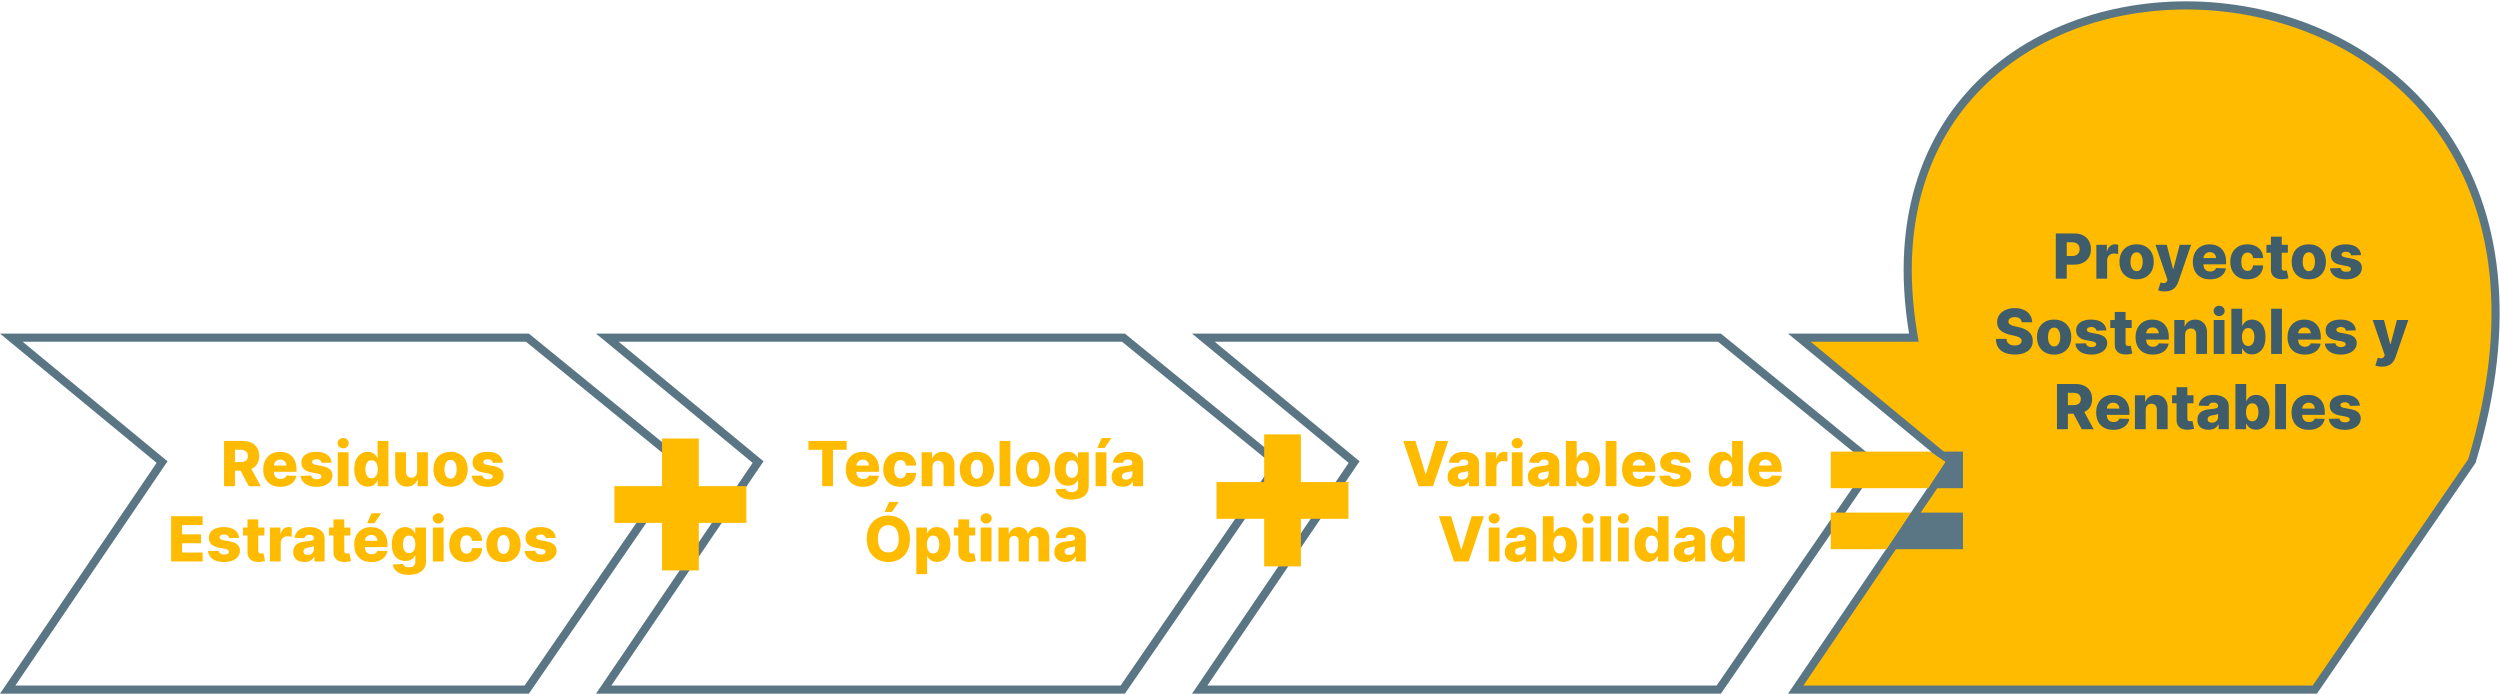
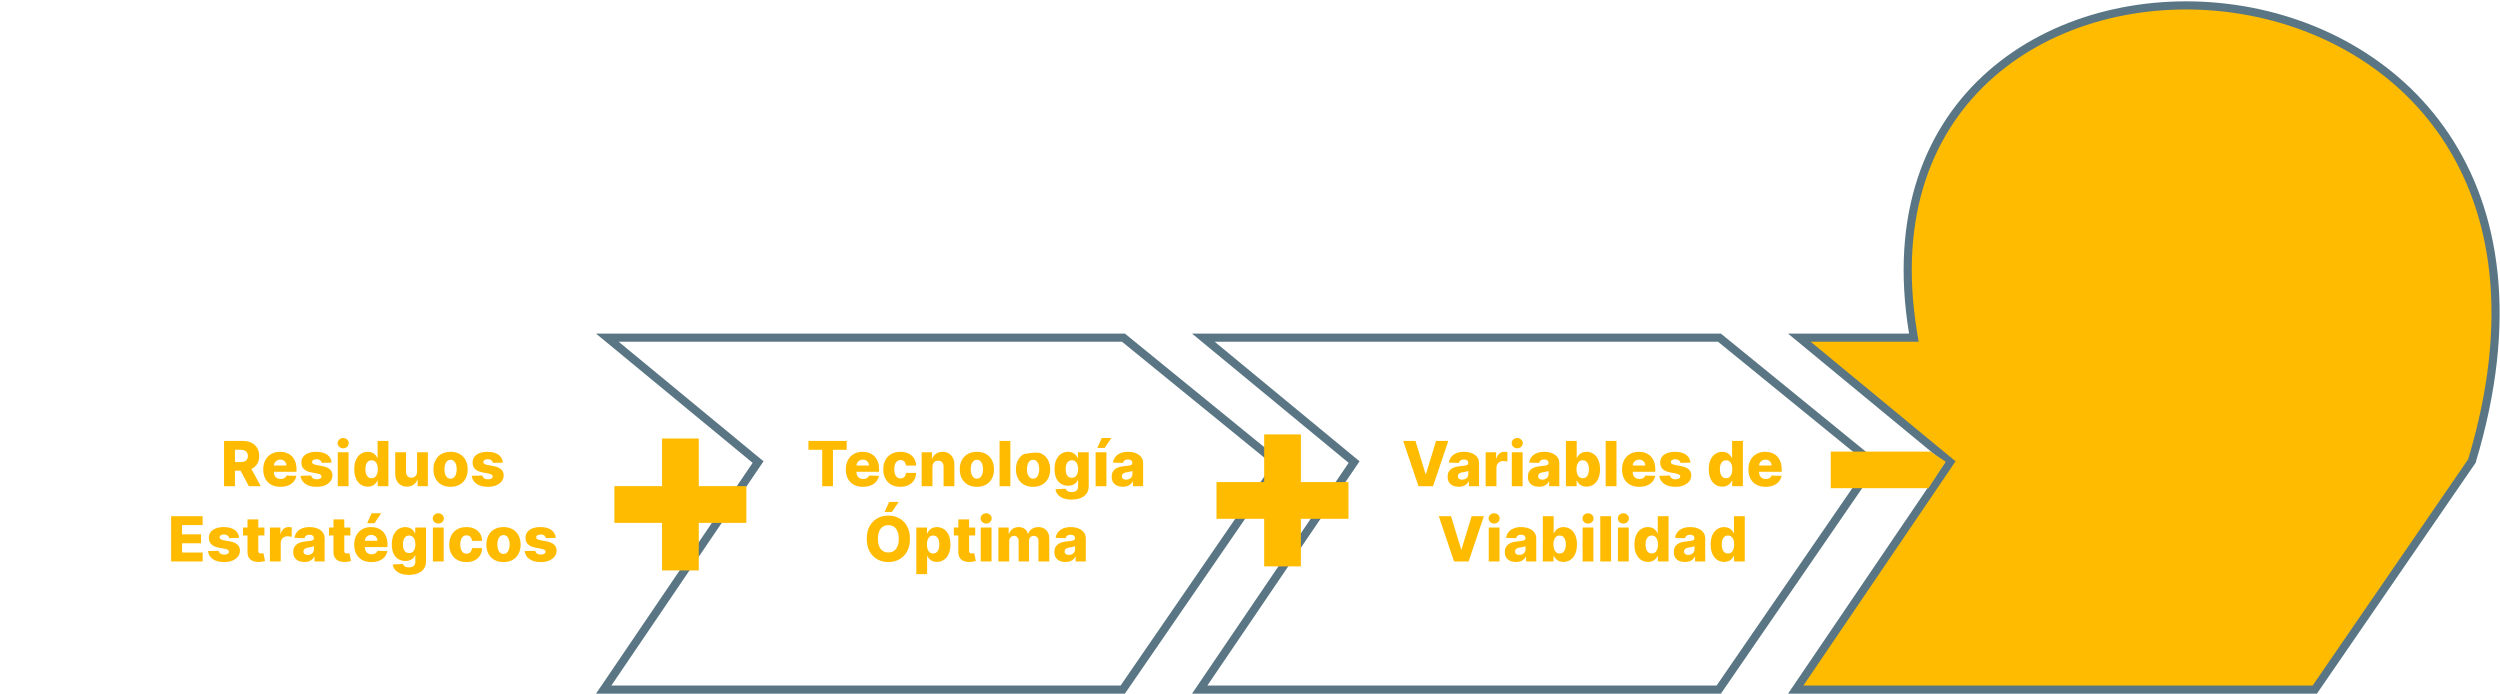
<svg xmlns="http://www.w3.org/2000/svg" width="1229" height="341" viewBox="0 0 1229 341" fill="none">
-   <path d="M259.289 166L335.307 227.924L258.947 339H3.774L78.655 228.661L79.678 227.155L78.272 225.996L5.566 166H259.289Z" stroke="#5A7684" stroke-width="4" />
  <path d="M552.289 166L628.307 227.924L551.947 339H296.774L371.655 228.661L372.678 227.155L371.272 225.996L298.566 166H552.289Z" stroke="#5A7684" stroke-width="4" />
  <path d="M845.289 166L921.307 227.924L844.947 339H589.774L664.655 228.661L665.678 227.155L664.272 225.996L591.566 166H845.289Z" stroke="#5A7684" stroke-width="4" />
  <path d="M978.833 36.352C1009.26 9.725 1052.66 -1.205 1094.76 3.866C1136.85 8.936 1177.4 29.968 1202.2 66.975C1226.93 103.888 1236.18 156.992 1215.17 226.666L1137.95 339.004H882.774L957.655 228.665L958.678 227.158L957.272 225.999L884.566 166.004H940.857L940.474 163.678C930.824 105.282 948.489 62.909 978.833 36.352Z" fill="#FFBB00" stroke="#5A7684" stroke-width="4" />
  <path d="M110.14 239V216.77H119.323C120.987 216.77 122.424 217.07 123.632 217.671C124.848 218.264 125.785 219.118 126.444 220.233C127.102 221.34 127.431 222.653 127.431 224.173C127.431 225.714 127.095 227.024 126.422 228.102C125.749 229.173 124.794 229.991 123.556 230.555C122.319 231.112 120.854 231.391 119.16 231.391H113.353V227.158H118.162C118.972 227.158 119.649 227.053 120.191 226.843C120.741 226.626 121.157 226.3 121.44 225.866C121.722 225.425 121.863 224.86 121.863 224.173C121.863 223.485 121.722 222.917 121.44 222.469C121.157 222.013 120.741 221.673 120.191 221.448C119.641 221.217 118.965 221.101 118.162 221.101H115.513V239H110.14ZM122.655 228.84L128.191 239H122.33L116.903 228.84H122.655ZM137.843 239.315C136.099 239.315 134.594 238.971 133.328 238.284C132.069 237.589 131.099 236.601 130.419 235.32C129.746 234.032 129.41 232.502 129.41 230.729C129.41 229.007 129.75 227.502 130.43 226.213C131.11 224.918 132.069 223.912 133.306 223.196C134.544 222.472 136.002 222.111 137.681 222.111C138.867 222.111 139.953 222.295 140.937 222.664C141.921 223.033 142.771 223.579 143.488 224.303C144.204 225.027 144.761 225.92 145.159 226.984C145.557 228.041 145.756 229.253 145.756 230.62V231.945H131.266V228.862H140.818C140.81 228.298 140.676 227.795 140.416 227.353C140.155 226.912 139.797 226.568 139.341 226.322C138.893 226.069 138.375 225.942 137.789 225.942C137.196 225.942 136.664 226.076 136.194 226.344C135.723 226.604 135.351 226.962 135.076 227.418C134.801 227.867 134.656 228.377 134.641 228.949V232.086C134.641 232.766 134.775 233.363 135.043 233.877C135.311 234.383 135.691 234.778 136.183 235.06C136.675 235.342 137.261 235.483 137.941 235.483C138.411 235.483 138.838 235.418 139.222 235.288C139.605 235.158 139.935 234.966 140.21 234.713C140.485 234.459 140.691 234.148 140.828 233.779L145.702 233.92C145.499 235.013 145.054 235.964 144.367 236.775C143.687 237.578 142.793 238.204 141.686 238.653C140.579 239.094 139.298 239.315 137.843 239.315ZM163.023 227.418L158.149 227.549C158.099 227.201 157.961 226.894 157.737 226.626C157.513 226.351 157.219 226.138 156.858 225.986C156.503 225.826 156.091 225.747 155.62 225.747C155.005 225.747 154.481 225.87 154.046 226.116C153.619 226.362 153.41 226.695 153.417 227.114C153.41 227.44 153.54 227.722 153.808 227.961C154.083 228.2 154.571 228.392 155.273 228.536L158.486 229.144C160.15 229.463 161.388 229.991 162.198 230.729C163.016 231.467 163.428 232.444 163.435 233.66C163.428 234.803 163.088 235.798 162.415 236.645C161.749 237.491 160.838 238.15 159.68 238.62C158.522 239.083 157.198 239.315 155.707 239.315C153.326 239.315 151.449 238.826 150.074 237.849C148.706 236.865 147.924 235.548 147.729 233.898L152.972 233.768C153.088 234.376 153.388 234.839 153.873 235.158C154.358 235.476 154.976 235.635 155.729 235.635C156.409 235.635 156.963 235.508 157.39 235.255C157.816 235.002 158.034 234.665 158.041 234.246C158.034 233.869 157.867 233.569 157.541 233.345C157.216 233.113 156.706 232.932 156.011 232.802L153.102 232.249C151.43 231.945 150.186 231.384 149.368 230.566C148.55 229.741 148.145 228.692 148.152 227.418C148.145 226.304 148.442 225.352 149.042 224.564C149.643 223.768 150.497 223.16 151.604 222.74C152.711 222.32 154.017 222.111 155.523 222.111C157.78 222.111 159.56 222.585 160.863 223.532C162.165 224.473 162.885 225.768 163.023 227.418ZM166.049 239V222.328H171.356V239H166.049ZM168.708 220.385C167.963 220.385 167.322 220.139 166.787 219.647C166.251 219.147 165.983 218.547 165.983 217.845C165.983 217.15 166.251 216.557 166.787 216.065C167.322 215.565 167.963 215.316 168.708 215.316C169.461 215.316 170.101 215.565 170.629 216.065C171.165 216.557 171.432 217.15 171.432 217.845C171.432 218.547 171.165 219.147 170.629 219.647C170.101 220.139 169.461 220.385 168.708 220.385ZM180.824 239.239C179.594 239.239 178.476 238.92 177.47 238.284C176.464 237.647 175.661 236.692 175.061 235.418C174.46 234.144 174.16 232.563 174.16 230.675C174.16 228.714 174.471 227.1 175.093 225.834C175.715 224.567 176.529 223.63 177.535 223.022C178.548 222.414 179.637 222.111 180.802 222.111C181.678 222.111 182.427 222.262 183.049 222.566C183.672 222.863 184.185 223.247 184.591 223.717C184.996 224.187 185.303 224.676 185.513 225.182H185.622V216.77H190.93V239H185.676V236.297H185.513C185.289 236.811 184.971 237.292 184.558 237.741C184.146 238.19 183.628 238.551 183.006 238.826C182.391 239.101 181.664 239.239 180.824 239.239ZM182.669 235.103C183.313 235.103 183.863 234.922 184.319 234.561C184.775 234.191 185.126 233.674 185.372 233.008C185.618 232.343 185.741 231.561 185.741 230.664C185.741 229.752 185.618 228.967 185.372 228.308C185.133 227.65 184.782 227.143 184.319 226.789C183.863 226.434 183.313 226.257 182.669 226.257C182.011 226.257 181.454 226.438 180.998 226.8C180.542 227.161 180.195 227.672 179.956 228.33C179.724 228.989 179.609 229.767 179.609 230.664C179.609 231.561 179.728 232.343 179.967 233.008C180.205 233.674 180.549 234.191 180.998 234.561C181.454 234.922 182.011 235.103 182.669 235.103ZM205.043 231.804V222.328H210.34V239H205.282V235.896H205.108C204.739 236.916 204.11 237.726 203.22 238.327C202.337 238.92 201.269 239.217 200.018 239.217C198.881 239.217 197.883 238.957 197.022 238.436C196.161 237.915 195.491 237.187 195.014 236.254C194.536 235.313 194.294 234.213 194.286 232.954V222.328H199.594V231.912C199.601 232.817 199.84 233.529 200.311 234.05C200.781 234.571 201.421 234.832 202.232 234.832C202.76 234.832 203.234 234.716 203.654 234.485C204.081 234.246 204.417 233.902 204.663 233.453C204.916 232.998 205.043 232.448 205.043 231.804ZM221.501 239.315C219.75 239.315 218.245 238.957 216.986 238.24C215.734 237.517 214.768 236.511 214.088 235.223C213.415 233.927 213.078 232.426 213.078 230.718C213.078 229.003 213.415 227.502 214.088 226.213C214.768 224.918 215.734 223.912 216.986 223.196C218.245 222.472 219.75 222.111 221.501 222.111C223.252 222.111 224.754 222.472 226.006 223.196C227.265 223.912 228.231 224.918 228.904 226.213C229.584 227.502 229.924 229.003 229.924 230.718C229.924 232.426 229.584 233.927 228.904 235.223C228.231 236.511 227.265 237.517 226.006 238.24C224.754 238.957 223.252 239.315 221.501 239.315ZM221.534 235.309C222.17 235.309 222.71 235.114 223.151 234.723C223.592 234.333 223.929 233.79 224.16 233.095C224.399 232.401 224.519 231.597 224.519 230.686C224.519 229.759 224.399 228.949 224.16 228.254C223.929 227.559 223.592 227.017 223.151 226.626C222.71 226.235 222.17 226.04 221.534 226.04C220.875 226.04 220.318 226.235 219.862 226.626C219.413 227.017 219.07 227.559 218.831 228.254C218.599 228.949 218.484 229.759 218.484 230.686C218.484 231.597 218.599 232.401 218.831 233.095C219.07 233.79 219.413 234.333 219.862 234.723C220.318 235.114 220.875 235.309 221.534 235.309ZM247.199 227.418L242.325 227.549C242.275 227.201 242.137 226.894 241.913 226.626C241.689 226.351 241.395 226.138 241.034 225.986C240.679 225.826 240.267 225.747 239.796 225.747C239.181 225.747 238.657 225.87 238.222 226.116C237.795 226.362 237.586 226.695 237.593 227.114C237.586 227.44 237.716 227.722 237.984 227.961C238.259 228.2 238.747 228.392 239.449 228.536L242.662 229.144C244.326 229.463 245.564 229.991 246.374 230.729C247.192 231.467 247.604 232.444 247.611 233.66C247.604 234.803 247.264 235.798 246.591 236.645C245.925 237.491 245.014 238.15 243.856 238.62C242.698 239.083 241.374 239.315 239.883 239.315C237.502 239.315 235.625 238.826 234.25 237.849C232.882 236.865 232.1 235.548 231.905 233.898L237.148 233.768C237.264 234.376 237.564 234.839 238.049 235.158C238.534 235.476 239.152 235.635 239.905 235.635C240.585 235.635 241.139 235.508 241.566 235.255C241.992 235.002 242.21 234.665 242.217 234.246C242.21 233.869 242.043 233.569 241.717 233.345C241.392 233.113 240.882 232.932 240.187 232.802L237.278 232.249C235.606 231.945 234.362 231.384 233.544 230.566C232.726 229.741 232.321 228.692 232.328 227.418C232.321 226.304 232.618 225.352 233.218 224.564C233.819 223.768 234.673 223.16 235.78 222.74C236.887 222.32 238.193 222.111 239.699 222.111C241.956 222.111 243.736 222.585 245.039 223.532C246.341 224.473 247.061 225.768 247.199 227.418ZM84.126 276V253.77H99.626V258.134H89.499V262.692H98.834V267.067H89.499V271.637H99.626V276H84.126ZM117.547 264.418L112.673 264.549C112.623 264.201 112.485 263.894 112.261 263.626C112.037 263.351 111.744 263.138 111.382 262.986C111.027 262.826 110.615 262.747 110.144 262.747C109.529 262.747 109.005 262.87 108.57 263.116C108.143 263.362 107.934 263.695 107.941 264.114C107.934 264.44 108.064 264.722 108.332 264.961C108.607 265.2 109.095 265.392 109.797 265.536L113.01 266.144C114.674 266.463 115.912 266.991 116.722 267.729C117.54 268.467 117.952 269.444 117.959 270.66C117.952 271.803 117.612 272.798 116.939 273.645C116.273 274.491 115.362 275.15 114.204 275.62C113.046 276.083 111.722 276.315 110.231 276.315C107.85 276.315 105.973 275.826 104.598 274.849C103.23 273.865 102.449 272.548 102.253 270.898L107.496 270.768C107.612 271.376 107.912 271.839 108.397 272.158C108.882 272.476 109.5 272.635 110.253 272.635C110.933 272.635 111.487 272.508 111.914 272.255C112.341 272.002 112.558 271.665 112.565 271.246C112.558 270.869 112.391 270.569 112.066 270.345C111.74 270.113 111.23 269.932 110.535 269.802L107.626 269.249C105.955 268.945 104.71 268.384 103.892 267.566C103.074 266.741 102.669 265.692 102.676 264.418C102.669 263.304 102.966 262.352 103.567 261.564C104.167 260.768 105.021 260.16 106.128 259.74C107.235 259.32 108.541 259.111 110.047 259.111C112.304 259.111 114.084 259.585 115.387 260.532C116.69 261.473 117.41 262.768 117.547 264.418ZM129.983 259.328V263.235H119.466V259.328H129.983ZM121.669 255.333H126.977V270.757C126.977 271.083 127.027 271.347 127.129 271.55C127.237 271.745 127.393 271.886 127.596 271.973C127.798 272.053 128.041 272.092 128.323 272.092C128.525 272.092 128.739 272.074 128.963 272.038C129.195 271.995 129.368 271.959 129.484 271.93L130.287 275.761C130.034 275.834 129.676 275.924 129.213 276.033C128.757 276.141 128.211 276.21 127.574 276.239C126.329 276.297 125.262 276.152 124.372 275.805C123.489 275.45 122.812 274.9 122.342 274.155C121.879 273.409 121.655 272.472 121.669 271.343V255.333ZM132.692 276V259.328H137.847V262.367H138.021C138.325 261.267 138.821 260.449 139.508 259.914C140.196 259.371 140.995 259.1 141.907 259.1C142.153 259.1 142.406 259.118 142.667 259.154C142.927 259.183 143.17 259.23 143.394 259.295V263.908C143.141 263.821 142.808 263.753 142.396 263.702C141.99 263.651 141.628 263.626 141.31 263.626C140.681 263.626 140.112 263.767 139.606 264.049C139.107 264.324 138.712 264.711 138.423 265.211C138.141 265.703 137.999 266.282 137.999 266.947V276H132.692ZM149.63 276.282C148.566 276.282 147.622 276.105 146.797 275.75C145.979 275.389 145.332 274.846 144.854 274.122C144.384 273.391 144.148 272.476 144.148 271.376C144.148 270.45 144.311 269.668 144.637 269.031C144.963 268.395 145.411 267.877 145.983 267.479C146.555 267.081 147.213 266.781 147.958 266.578C148.704 266.369 149.5 266.227 150.346 266.155C151.294 266.068 152.058 265.978 152.637 265.884C153.216 265.782 153.635 265.641 153.896 265.46C154.163 265.272 154.297 265.008 154.297 264.668V264.614C154.297 264.057 154.106 263.626 153.722 263.322C153.339 263.018 152.821 262.866 152.17 262.866C151.468 262.866 150.904 263.018 150.477 263.322C150.05 263.626 149.778 264.046 149.663 264.581L144.767 264.407C144.912 263.394 145.285 262.49 145.885 261.694C146.493 260.891 147.325 260.261 148.382 259.805C149.445 259.342 150.723 259.111 152.213 259.111C153.277 259.111 154.258 259.237 155.155 259.49C156.052 259.736 156.834 260.098 157.499 260.576C158.165 261.046 158.679 261.625 159.041 262.313C159.41 263 159.594 263.785 159.594 264.668V276H154.601V273.677H154.471C154.174 274.242 153.794 274.719 153.331 275.11C152.875 275.501 152.336 275.794 151.714 275.989C151.099 276.185 150.404 276.282 149.63 276.282ZM151.269 272.809C151.841 272.809 152.354 272.693 152.81 272.461C153.273 272.23 153.642 271.912 153.917 271.506C154.192 271.094 154.33 270.616 154.33 270.073V268.489C154.178 268.568 153.993 268.641 153.776 268.706C153.567 268.771 153.335 268.832 153.082 268.89C152.828 268.948 152.568 268.999 152.3 269.042C152.032 269.086 151.776 269.126 151.529 269.162C151.03 269.241 150.603 269.364 150.249 269.531C149.901 269.697 149.634 269.914 149.445 270.182C149.265 270.443 149.174 270.754 149.174 271.116C149.174 271.665 149.369 272.085 149.76 272.375C150.158 272.664 150.661 272.809 151.269 272.809ZM172.251 259.328V263.235H161.733V259.328H172.251ZM163.936 255.333H169.244V270.757C169.244 271.083 169.295 271.347 169.396 271.55C169.504 271.745 169.66 271.886 169.863 271.973C170.065 272.053 170.308 272.092 170.59 272.092C170.792 272.092 171.006 272.074 171.23 272.038C171.462 271.995 171.635 271.959 171.751 271.93L172.554 275.761C172.301 275.834 171.943 275.924 171.48 276.033C171.024 276.141 170.478 276.21 169.841 276.239C168.596 276.297 167.529 276.152 166.639 275.805C165.756 275.45 165.079 274.9 164.609 274.155C164.146 273.409 163.922 272.472 163.936 271.343V255.333ZM182.573 276.315C180.829 276.315 179.324 275.971 178.058 275.284C176.799 274.589 175.829 273.601 175.149 272.32C174.476 271.032 174.139 269.502 174.139 267.729C174.139 266.007 174.479 264.502 175.16 263.213C175.84 261.918 176.799 260.912 178.036 260.196C179.273 259.472 180.731 259.111 182.41 259.111C183.597 259.111 184.682 259.295 185.667 259.664C186.651 260.033 187.501 260.579 188.217 261.303C188.934 262.027 189.491 262.92 189.889 263.984C190.287 265.041 190.486 266.253 190.486 267.62V268.945H175.995V265.862H185.547C185.54 265.298 185.406 264.795 185.146 264.353C184.885 263.912 184.527 263.568 184.071 263.322C183.622 263.069 183.105 262.942 182.519 262.942C181.925 262.942 181.394 263.076 180.923 263.344C180.453 263.604 180.08 263.962 179.805 264.418C179.53 264.867 179.386 265.377 179.371 265.949V269.086C179.371 269.766 179.505 270.363 179.773 270.877C180.04 271.383 180.42 271.778 180.912 272.06C181.404 272.342 181.991 272.483 182.671 272.483C183.141 272.483 183.568 272.418 183.952 272.288C184.335 272.158 184.664 271.966 184.939 271.713C185.214 271.459 185.421 271.148 185.558 270.779L190.432 270.92C190.229 272.013 189.784 272.964 189.097 273.775C188.416 274.578 187.523 275.204 186.416 275.653C185.308 276.094 184.028 276.315 182.573 276.315ZM180.489 257.211L182.682 252.316H187.382L184.104 257.211H180.489ZM200.969 282.599C199.384 282.599 198.027 282.379 196.898 281.937C195.769 281.496 194.883 280.892 194.239 280.125C193.595 279.358 193.208 278.489 193.077 277.52L198.103 277.237C198.197 277.578 198.371 277.874 198.624 278.127C198.885 278.381 199.221 278.576 199.634 278.714C200.053 278.851 200.545 278.92 201.11 278.92C202 278.92 202.734 278.703 203.313 278.269C203.899 277.842 204.192 277.093 204.192 276.022V273.091H204.008C203.798 273.605 203.48 274.064 203.053 274.47C202.626 274.875 202.094 275.193 201.457 275.425C200.828 275.656 200.104 275.772 199.286 275.772C198.071 275.772 196.956 275.49 195.943 274.925C194.937 274.354 194.13 273.471 193.523 272.277C192.922 271.076 192.622 269.531 192.622 267.642C192.622 265.696 192.933 264.093 193.555 262.834C194.177 261.567 194.991 260.63 195.997 260.022C197.01 259.414 198.099 259.111 199.265 259.111C200.14 259.111 200.889 259.262 201.511 259.566C202.141 259.863 202.658 260.247 203.064 260.717C203.469 261.187 203.776 261.676 203.986 262.182H204.138V259.328H209.424V276.065C209.424 277.476 209.07 278.667 208.361 279.636C207.651 280.606 206.66 281.34 205.386 281.84C204.113 282.346 202.64 282.599 200.969 282.599ZM201.131 271.908C201.775 271.908 202.325 271.738 202.781 271.398C203.237 271.058 203.588 270.569 203.834 269.932C204.08 269.296 204.203 268.532 204.203 267.642C204.203 266.738 204.08 265.96 203.834 265.308C203.595 264.65 203.244 264.143 202.781 263.789C202.325 263.434 201.775 263.257 201.131 263.257C200.473 263.257 199.916 263.438 199.46 263.8C199.004 264.161 198.657 264.672 198.418 265.33C198.186 265.981 198.071 266.752 198.071 267.642C198.071 268.532 198.19 269.296 198.429 269.932C198.668 270.569 199.011 271.058 199.46 271.398C199.916 271.738 200.473 271.908 201.131 271.908ZM212.808 276V259.328H218.116V276H212.808ZM215.467 257.385C214.722 257.385 214.082 257.139 213.546 256.647C213.011 256.147 212.743 255.547 212.743 254.845C212.743 254.15 213.011 253.557 213.546 253.065C214.082 252.565 214.722 252.316 215.467 252.316C216.22 252.316 216.86 252.565 217.389 253.065C217.924 253.557 218.192 254.15 218.192 254.845C218.192 255.547 217.924 256.147 217.389 256.647C216.86 257.139 216.22 257.385 215.467 257.385ZM229.277 276.315C227.519 276.315 226.01 275.953 224.751 275.229C223.499 274.506 222.536 273.5 221.863 272.212C221.19 270.917 220.854 269.419 220.854 267.718C220.854 266.01 221.19 264.512 221.863 263.224C222.544 261.929 223.51 260.92 224.762 260.196C226.021 259.472 227.522 259.111 229.266 259.111C230.807 259.111 232.15 259.389 233.293 259.946C234.444 260.504 235.341 261.292 235.985 262.313C236.636 263.326 236.98 264.516 237.016 265.884H232.056C231.954 265.03 231.665 264.36 231.187 263.876C230.717 263.391 230.102 263.148 229.342 263.148C228.727 263.148 228.188 263.322 227.725 263.669C227.262 264.009 226.9 264.516 226.639 265.189C226.386 265.855 226.259 266.68 226.259 267.664C226.259 268.648 226.386 269.48 226.639 270.16C226.9 270.833 227.262 271.343 227.725 271.691C228.188 272.031 228.727 272.201 229.342 272.201C229.834 272.201 230.268 272.096 230.645 271.886C231.028 271.676 231.343 271.369 231.589 270.964C231.835 270.551 231.991 270.052 232.056 269.466H237.016C236.966 270.841 236.622 272.042 235.985 273.069C235.355 274.097 234.469 274.896 233.326 275.468C232.19 276.033 230.84 276.315 229.277 276.315ZM247.515 276.315C245.764 276.315 244.259 275.957 243 275.24C241.748 274.517 240.782 273.511 240.102 272.223C239.429 270.927 239.092 269.426 239.092 267.718C239.092 266.003 239.429 264.502 240.102 263.213C240.782 261.918 241.748 260.912 243 260.196C244.259 259.472 245.764 259.111 247.515 259.111C249.266 259.111 250.768 259.472 252.02 260.196C253.279 260.912 254.245 261.918 254.918 263.213C255.598 264.502 255.938 266.003 255.938 267.718C255.938 269.426 255.598 270.927 254.918 272.223C254.245 273.511 253.279 274.517 252.02 275.24C250.768 275.957 249.266 276.315 247.515 276.315ZM247.548 272.309C248.184 272.309 248.724 272.114 249.165 271.723C249.606 271.333 249.943 270.79 250.174 270.095C250.413 269.401 250.533 268.597 250.533 267.686C250.533 266.759 250.413 265.949 250.174 265.254C249.943 264.559 249.606 264.017 249.165 263.626C248.724 263.235 248.184 263.04 247.548 263.04C246.889 263.04 246.332 263.235 245.876 263.626C245.427 264.017 245.084 264.559 244.845 265.254C244.613 265.949 244.498 266.759 244.498 267.686C244.498 268.597 244.613 269.401 244.845 270.095C245.084 270.79 245.427 271.333 245.876 271.723C246.332 272.114 246.889 272.309 247.548 272.309ZM273.213 264.418L268.339 264.549C268.289 264.201 268.151 263.894 267.927 263.626C267.703 263.351 267.409 263.138 267.048 262.986C266.693 262.826 266.281 262.747 265.81 262.747C265.195 262.747 264.671 262.87 264.236 263.116C263.809 263.362 263.6 263.695 263.607 264.114C263.6 264.44 263.73 264.722 263.998 264.961C264.273 265.2 264.761 265.392 265.463 265.536L268.676 266.144C270.34 266.463 271.578 266.991 272.388 267.729C273.206 268.467 273.618 269.444 273.625 270.66C273.618 271.803 273.278 272.798 272.605 273.645C271.939 274.491 271.028 275.15 269.87 275.62C268.712 276.083 267.388 276.315 265.897 276.315C263.516 276.315 261.639 275.826 260.264 274.849C258.896 273.865 258.114 272.548 257.919 270.898L263.162 270.768C263.278 271.376 263.578 271.839 264.063 272.158C264.547 272.476 265.166 272.635 265.919 272.635C266.599 272.635 267.153 272.508 267.579 272.255C268.006 272.002 268.224 271.665 268.231 271.246C268.224 270.869 268.057 270.569 267.731 270.345C267.406 270.113 266.896 269.932 266.201 269.802L263.292 269.249C261.62 268.945 260.376 268.384 259.558 267.566C258.74 266.741 258.335 265.692 258.342 264.418C258.335 263.304 258.632 262.352 259.232 261.564C259.833 260.768 260.687 260.16 261.794 259.74C262.901 259.32 264.207 259.111 265.713 259.111C267.97 259.111 269.75 259.585 271.053 260.532C272.355 261.473 273.075 262.768 273.213 264.418Z" fill="#FFBB00" />
-   <path d="M397.436 221.134V216.77H416.225V221.134H409.484V239H404.187V221.134H397.436ZM424.225 239.315C422.481 239.315 420.975 238.971 419.709 238.284C418.45 237.589 417.48 236.601 416.8 235.32C416.127 234.032 415.791 232.502 415.791 230.729C415.791 229.007 416.131 227.502 416.811 226.213C417.491 224.918 418.45 223.912 419.687 223.196C420.925 222.472 422.383 222.111 424.062 222.111C425.249 222.111 426.334 222.295 427.318 222.664C428.302 223.033 429.152 223.579 429.869 224.303C430.585 225.027 431.142 225.92 431.54 226.984C431.938 228.041 432.137 229.253 432.137 230.62V231.945H417.647V228.862H427.199C427.191 228.298 427.058 227.795 426.797 227.353C426.537 226.912 426.178 226.568 425.722 226.322C425.274 226.069 424.756 225.942 424.17 225.942C423.577 225.942 423.045 226.076 422.575 226.344C422.104 226.604 421.732 226.962 421.457 227.418C421.182 227.867 421.037 228.377 421.023 228.949V232.086C421.023 232.766 421.156 233.363 421.424 233.877C421.692 234.383 422.072 234.778 422.564 235.06C423.056 235.342 423.642 235.483 424.322 235.483C424.793 235.483 425.22 235.418 425.603 235.288C425.987 235.158 426.316 234.966 426.591 234.713C426.866 234.459 427.072 234.148 427.21 233.779L432.083 233.92C431.881 235.013 431.436 235.964 430.748 236.775C430.068 237.578 429.174 238.204 428.067 238.653C426.96 239.094 425.679 239.315 424.225 239.315ZM442.631 239.315C440.873 239.315 439.364 238.953 438.105 238.229C436.853 237.506 435.89 236.5 435.217 235.212C434.544 233.917 434.208 232.419 434.208 230.718C434.208 229.01 434.544 227.512 435.217 226.224C435.898 224.929 436.864 223.92 438.116 223.196C439.375 222.472 440.876 222.111 442.62 222.111C444.161 222.111 445.504 222.389 446.647 222.946C447.798 223.504 448.695 224.292 449.339 225.313C449.99 226.326 450.334 227.516 450.37 228.884H445.41C445.308 228.03 445.019 227.36 444.541 226.876C444.071 226.391 443.456 226.148 442.696 226.148C442.081 226.148 441.542 226.322 441.079 226.669C440.616 227.009 440.254 227.516 439.993 228.189C439.74 228.855 439.613 229.68 439.613 230.664C439.613 231.648 439.74 232.48 439.993 233.16C440.254 233.833 440.616 234.343 441.079 234.691C441.542 235.031 442.081 235.201 442.696 235.201C443.188 235.201 443.622 235.096 443.999 234.886C444.382 234.676 444.697 234.369 444.943 233.964C445.189 233.551 445.345 233.052 445.41 232.466H450.37C450.32 233.841 449.976 235.042 449.339 236.069C448.709 237.097 447.823 237.896 446.68 238.468C445.544 239.033 444.194 239.315 442.631 239.315ZM458.394 229.492V239H453.086V222.328H458.134V225.389H458.318C458.687 224.368 459.317 223.569 460.207 222.99C461.097 222.404 462.157 222.111 463.387 222.111C464.56 222.111 465.576 222.375 466.437 222.903C467.306 223.424 467.979 224.155 468.456 225.095C468.941 226.029 469.18 227.122 469.173 228.374V239H463.865V229.416C463.872 228.489 463.637 227.766 463.159 227.245C462.689 226.724 462.034 226.463 461.195 226.463C460.638 226.463 460.145 226.586 459.719 226.832C459.299 227.071 458.973 227.415 458.742 227.863C458.517 228.312 458.402 228.855 458.394 229.492ZM480.242 239.315C478.49 239.315 476.985 238.957 475.726 238.24C474.474 237.517 473.508 236.511 472.828 235.223C472.155 233.927 471.818 232.426 471.818 230.718C471.818 229.003 472.155 227.502 472.828 226.213C473.508 224.918 474.474 223.912 475.726 223.196C476.985 222.472 478.49 222.111 480.242 222.111C481.993 222.111 483.494 222.472 484.746 223.196C486.005 223.912 486.971 224.918 487.644 226.213C488.324 227.502 488.665 229.003 488.665 230.718C488.665 232.426 488.324 233.927 487.644 235.223C486.971 236.511 486.005 237.517 484.746 238.24C483.494 238.957 481.993 239.315 480.242 239.315ZM480.274 235.309C480.911 235.309 481.45 235.114 481.891 234.723C482.333 234.333 482.669 233.79 482.901 233.095C483.14 232.401 483.259 231.597 483.259 230.686C483.259 229.759 483.14 228.949 482.901 228.254C482.669 227.559 482.333 227.017 481.891 226.626C481.45 226.235 480.911 226.04 480.274 226.04C479.616 226.04 479.058 226.235 478.603 226.626C478.154 227.017 477.81 227.559 477.571 228.254C477.34 228.949 477.224 229.759 477.224 230.686C477.224 231.597 477.34 232.401 477.571 233.095C477.81 233.79 478.154 234.333 478.603 234.723C479.058 235.114 479.616 235.309 480.274 235.309ZM496.691 216.77V239H491.384V216.77H496.691ZM507.852 239.315C506.101 239.315 504.596 238.957 503.337 238.24C502.085 237.517 501.119 236.511 500.439 235.223C499.766 233.927 499.429 232.426 499.429 230.718C499.429 229.003 499.766 227.502 500.439 226.213C501.119 224.918 502.085 223.912 503.337 223.196C504.596 222.472 506.101 222.111 507.852 222.111C509.604 222.111 511.105 222.472 512.357 223.196C513.616 223.912 514.582 224.918 515.255 226.213C515.935 227.502 516.275 229.003 516.275 230.718C516.275 232.426 515.935 233.927 515.255 235.223C514.582 236.511 513.616 237.517 512.357 238.24C511.105 238.957 509.604 239.315 507.852 239.315ZM507.885 235.309C508.522 235.309 509.061 235.114 509.502 234.723C509.944 234.333 510.28 233.79 510.512 233.095C510.751 232.401 510.87 231.597 510.87 230.686C510.87 229.759 510.751 228.949 510.512 228.254C510.28 227.559 509.944 227.017 509.502 226.626C509.061 226.235 508.522 226.04 507.885 226.04C507.226 226.04 506.669 226.235 506.213 226.626C505.765 227.017 505.421 227.559 505.182 228.254C504.951 228.949 504.835 229.759 504.835 230.686C504.835 231.597 504.951 232.401 505.182 233.095C505.421 233.79 505.765 234.333 506.213 234.723C506.669 235.114 507.226 235.309 507.885 235.309ZM526.766 245.599C525.182 245.599 523.825 245.379 522.696 244.937C521.567 244.496 520.681 243.892 520.037 243.125C519.392 242.358 519.005 241.489 518.875 240.52L523.901 240.237C523.995 240.578 524.168 240.874 524.422 241.127C524.682 241.381 525.019 241.576 525.431 241.714C525.851 241.851 526.343 241.92 526.907 241.92C527.797 241.92 528.532 241.703 529.111 241.269C529.697 240.842 529.99 240.093 529.99 239.022V236.091H529.805C529.596 236.605 529.277 237.064 528.85 237.47C528.423 237.875 527.892 238.193 527.255 238.425C526.625 238.656 525.902 238.772 525.084 238.772C523.868 238.772 522.754 238.49 521.741 237.925C520.735 237.354 519.928 236.471 519.32 235.277C518.72 234.076 518.419 232.531 518.419 230.642C518.419 228.696 518.73 227.093 519.353 225.834C519.975 224.567 520.789 223.63 521.795 223.022C522.808 222.414 523.897 222.111 525.062 222.111C525.938 222.111 526.687 222.262 527.309 222.566C527.939 222.863 528.456 223.247 528.861 223.717C529.266 224.187 529.574 224.676 529.784 225.182H529.936V222.328H535.222V239.065C535.222 240.476 534.867 241.667 534.158 242.636C533.449 243.606 532.458 244.34 531.184 244.84C529.91 245.346 528.438 245.599 526.766 245.599ZM526.929 234.908C527.573 234.908 528.123 234.738 528.579 234.398C529.035 234.058 529.386 233.569 529.632 232.932C529.878 232.296 530.001 231.532 530.001 230.642C530.001 229.738 529.878 228.96 529.632 228.308C529.393 227.65 529.042 227.143 528.579 226.789C528.123 226.434 527.573 226.257 526.929 226.257C526.271 226.257 525.713 226.438 525.257 226.8C524.802 227.161 524.454 227.672 524.215 228.33C523.984 228.981 523.868 229.752 523.868 230.642C523.868 231.532 523.988 232.296 524.226 232.932C524.465 233.569 524.809 234.058 525.257 234.398C525.713 234.738 526.271 234.908 526.929 234.908ZM538.606 239V222.328H543.914V239H538.606ZM539.431 220.211L541.623 215.316H546.323L543.045 220.211H539.431ZM551.992 239.282C550.928 239.282 549.984 239.105 549.159 238.75C548.341 238.389 547.694 237.846 547.216 237.122C546.746 236.391 546.51 235.476 546.51 234.376C546.51 233.45 546.673 232.668 546.999 232.031C547.325 231.395 547.773 230.877 548.345 230.479C548.917 230.081 549.575 229.781 550.32 229.578C551.066 229.369 551.862 229.227 552.708 229.155C553.656 229.068 554.42 228.978 554.999 228.884C555.578 228.782 555.997 228.641 556.258 228.46C556.525 228.272 556.659 228.008 556.659 227.668V227.614C556.659 227.057 556.468 226.626 556.084 226.322C555.701 226.018 555.183 225.866 554.532 225.866C553.83 225.866 553.266 226.018 552.839 226.322C552.412 226.626 552.14 227.046 552.024 227.581L547.129 227.407C547.274 226.394 547.647 225.49 548.247 224.694C548.855 223.891 549.687 223.261 550.744 222.805C551.807 222.342 553.085 222.111 554.575 222.111C555.639 222.111 556.62 222.237 557.517 222.49C558.414 222.736 559.196 223.098 559.861 223.576C560.527 224.046 561.041 224.625 561.403 225.313C561.772 226 561.956 226.785 561.956 227.668V239H556.963V236.677H556.833C556.536 237.242 556.156 237.719 555.693 238.11C555.237 238.501 554.698 238.794 554.076 238.989C553.461 239.185 552.766 239.282 551.992 239.282ZM553.631 235.809C554.203 235.809 554.716 235.693 555.172 235.461C555.635 235.23 556.004 234.912 556.279 234.506C556.554 234.094 556.692 233.616 556.692 233.073V231.489C556.54 231.568 556.355 231.641 556.138 231.706C555.928 231.771 555.697 231.832 555.444 231.89C555.19 231.948 554.93 231.999 554.662 232.042C554.394 232.086 554.137 232.126 553.891 232.162C553.392 232.241 552.965 232.364 552.611 232.531C552.263 232.697 551.996 232.914 551.807 233.182C551.626 233.443 551.536 233.754 551.536 234.116C551.536 234.665 551.731 235.085 552.122 235.375C552.52 235.664 553.023 235.809 553.631 235.809ZM447.323 264.885C447.323 267.331 446.852 269.404 445.912 271.105C444.971 272.805 443.697 274.097 442.091 274.98C440.492 275.863 438.697 276.304 436.707 276.304C434.71 276.304 432.912 275.859 431.313 274.969C429.713 274.079 428.443 272.787 427.503 271.094C426.569 269.393 426.102 267.324 426.102 264.885C426.102 262.439 426.569 260.366 427.503 258.665C428.443 256.965 429.713 255.673 431.313 254.79C432.912 253.908 434.71 253.466 436.707 253.466C438.697 253.466 440.492 253.908 442.091 254.79C443.697 255.673 444.971 256.965 445.912 258.665C446.852 260.366 447.323 262.439 447.323 264.885ZM441.83 264.885C441.83 263.438 441.624 262.215 441.212 261.216C440.807 260.218 440.22 259.461 439.453 258.948C438.694 258.434 437.778 258.177 436.707 258.177C435.643 258.177 434.728 258.434 433.961 258.948C433.194 259.461 432.604 260.218 432.192 261.216C431.786 262.215 431.584 263.438 431.584 264.885C431.584 266.332 431.786 267.555 432.192 268.554C432.604 269.552 433.194 270.309 433.961 270.822C434.728 271.336 435.643 271.593 436.707 271.593C437.778 271.593 438.694 271.336 439.453 270.822C440.22 270.309 440.807 269.552 441.212 268.554C441.624 267.555 441.83 266.332 441.83 264.885ZM434.884 251.654L437.076 246.758H441.776L438.498 251.654H434.884ZM450.46 282.252V259.328H455.713V262.182H455.876C456.093 261.676 456.401 261.187 456.799 260.717C457.204 260.247 457.718 259.863 458.34 259.566C458.97 259.262 459.722 259.111 460.598 259.111C461.756 259.111 462.837 259.414 463.843 260.022C464.856 260.63 465.674 261.567 466.296 262.834C466.919 264.1 467.23 265.714 467.23 267.675C467.23 269.563 466.929 271.144 466.329 272.418C465.735 273.692 464.932 274.647 463.919 275.284C462.913 275.92 461.795 276.239 460.565 276.239C459.726 276.239 458.999 276.101 458.383 275.826C457.768 275.551 457.251 275.19 456.831 274.741C456.419 274.292 456.1 273.811 455.876 273.297H455.768V282.252H450.46ZM455.659 267.664C455.659 268.561 455.778 269.343 456.017 270.008C456.263 270.674 456.614 271.191 457.07 271.561C457.533 271.922 458.087 272.103 458.731 272.103C459.382 272.103 459.936 271.922 460.391 271.561C460.847 271.191 461.191 270.674 461.423 270.008C461.661 269.343 461.781 268.561 461.781 267.664C461.781 266.767 461.661 265.989 461.423 265.33C461.191 264.672 460.847 264.161 460.391 263.8C459.943 263.438 459.389 263.257 458.731 263.257C458.08 263.257 457.526 263.434 457.07 263.789C456.614 264.143 456.263 264.65 456.017 265.308C455.778 265.967 455.659 266.752 455.659 267.664ZM479.422 259.328V263.235H468.904V259.328H479.422ZM471.108 255.333H476.415V270.757C476.415 271.083 476.466 271.347 476.567 271.55C476.676 271.745 476.831 271.886 477.034 271.973C477.237 272.053 477.479 272.092 477.761 272.092C477.964 272.092 478.177 272.074 478.402 272.038C478.633 271.995 478.807 271.959 478.923 271.93L479.726 275.761C479.473 275.834 479.114 275.924 478.651 276.033C478.195 276.141 477.649 276.21 477.012 276.239C475.768 276.297 474.7 276.152 473.81 275.805C472.927 275.45 472.251 274.9 471.781 274.155C471.317 273.409 471.093 272.472 471.108 271.343V255.333ZM482.13 276V259.328H487.438V276H482.13ZM484.79 257.385C484.044 257.385 483.404 257.139 482.868 256.647C482.333 256.147 482.065 255.547 482.065 254.845C482.065 254.15 482.333 253.557 482.868 253.065C483.404 252.565 484.044 252.316 484.79 252.316C485.542 252.316 486.182 252.565 486.711 253.065C487.246 253.557 487.514 254.15 487.514 254.845C487.514 255.547 487.246 256.147 486.711 256.647C486.182 257.139 485.542 257.385 484.79 257.385ZM490.816 276V259.328H495.864V262.389H496.048C496.396 261.375 496.982 260.576 497.807 259.99C498.632 259.404 499.616 259.111 500.759 259.111C501.917 259.111 502.908 259.407 503.733 260.001C504.558 260.594 505.083 261.39 505.307 262.389H505.481C505.792 261.397 506.4 260.605 507.304 260.011C508.209 259.411 509.276 259.111 510.506 259.111C512.084 259.111 513.365 259.617 514.349 260.63C515.333 261.636 515.825 263.018 515.825 264.777V276H510.517V265.992C510.517 265.16 510.304 264.527 509.877 264.093C509.45 263.651 508.896 263.431 508.216 263.431C507.485 263.431 506.91 263.669 506.49 264.147C506.078 264.617 505.871 265.251 505.871 266.046V276H500.77V265.938C500.77 265.164 500.56 264.552 500.14 264.104C499.721 263.655 499.167 263.431 498.48 263.431C498.017 263.431 497.608 263.543 497.253 263.767C496.899 263.984 496.62 264.295 496.417 264.701C496.222 265.106 496.124 265.583 496.124 266.133V276H490.816ZM523.814 276.282C522.75 276.282 521.806 276.105 520.981 275.75C520.163 275.389 519.516 274.846 519.038 274.122C518.568 273.391 518.332 272.476 518.332 271.376C518.332 270.45 518.495 269.668 518.821 269.031C519.146 268.395 519.595 267.877 520.167 267.479C520.738 267.081 521.397 266.781 522.142 266.578C522.888 266.369 523.684 266.227 524.53 266.155C525.478 266.068 526.242 265.978 526.821 265.884C527.399 265.782 527.819 265.641 528.08 265.46C528.347 265.272 528.481 265.008 528.481 264.668V264.614C528.481 264.057 528.289 263.626 527.906 263.322C527.522 263.018 527.005 262.866 526.354 262.866C525.652 262.866 525.087 263.018 524.66 263.322C524.234 263.626 523.962 264.046 523.846 264.581L518.951 264.407C519.096 263.394 519.468 262.49 520.069 261.694C520.677 260.891 521.509 260.261 522.566 259.805C523.629 259.342 524.907 259.111 526.397 259.111C527.461 259.111 528.441 259.237 529.339 259.49C530.236 259.736 531.018 260.098 531.683 260.576C532.349 261.046 532.863 261.625 533.225 262.313C533.594 263 533.778 263.785 533.778 264.668V276H528.785V273.677H528.655C528.358 274.242 527.978 274.719 527.515 275.11C527.059 275.501 526.52 275.794 525.898 275.989C525.283 276.185 524.588 276.282 523.814 276.282ZM525.453 272.809C526.025 272.809 526.538 272.693 526.994 272.461C527.457 272.23 527.826 271.912 528.101 271.506C528.376 271.094 528.514 270.616 528.514 270.073V268.489C528.362 268.568 528.177 268.641 527.96 268.706C527.75 268.771 527.519 268.832 527.266 268.89C527.012 268.948 526.752 268.999 526.484 269.042C526.216 269.086 525.959 269.126 525.713 269.162C525.214 269.241 524.787 269.364 524.433 269.531C524.085 269.697 523.817 269.914 523.629 270.182C523.448 270.443 523.358 270.754 523.358 271.116C523.358 271.665 523.553 272.085 523.944 272.375C524.342 272.664 524.845 272.809 525.453 272.809Z" fill="#FFBB00" />
+   <path d="M397.436 221.134V216.77H416.225V221.134H409.484V239H404.187V221.134H397.436ZM424.225 239.315C422.481 239.315 420.975 238.971 419.709 238.284C418.45 237.589 417.48 236.601 416.8 235.32C416.127 234.032 415.791 232.502 415.791 230.729C415.791 229.007 416.131 227.502 416.811 226.213C417.491 224.918 418.45 223.912 419.687 223.196C420.925 222.472 422.383 222.111 424.062 222.111C425.249 222.111 426.334 222.295 427.318 222.664C428.302 223.033 429.152 223.579 429.869 224.303C430.585 225.027 431.142 225.92 431.54 226.984C431.938 228.041 432.137 229.253 432.137 230.62V231.945H417.647V228.862H427.199C427.191 228.298 427.058 227.795 426.797 227.353C426.537 226.912 426.178 226.568 425.722 226.322C425.274 226.069 424.756 225.942 424.17 225.942C423.577 225.942 423.045 226.076 422.575 226.344C422.104 226.604 421.732 226.962 421.457 227.418C421.182 227.867 421.037 228.377 421.023 228.949V232.086C421.023 232.766 421.156 233.363 421.424 233.877C421.692 234.383 422.072 234.778 422.564 235.06C423.056 235.342 423.642 235.483 424.322 235.483C424.793 235.483 425.22 235.418 425.603 235.288C425.987 235.158 426.316 234.966 426.591 234.713C426.866 234.459 427.072 234.148 427.21 233.779L432.083 233.92C431.881 235.013 431.436 235.964 430.748 236.775C430.068 237.578 429.174 238.204 428.067 238.653C426.96 239.094 425.679 239.315 424.225 239.315ZM442.631 239.315C440.873 239.315 439.364 238.953 438.105 238.229C436.853 237.506 435.89 236.5 435.217 235.212C434.544 233.917 434.208 232.419 434.208 230.718C434.208 229.01 434.544 227.512 435.217 226.224C435.898 224.929 436.864 223.92 438.116 223.196C439.375 222.472 440.876 222.111 442.62 222.111C444.161 222.111 445.504 222.389 446.647 222.946C447.798 223.504 448.695 224.292 449.339 225.313C449.99 226.326 450.334 227.516 450.37 228.884H445.41C445.308 228.03 445.019 227.36 444.541 226.876C444.071 226.391 443.456 226.148 442.696 226.148C442.081 226.148 441.542 226.322 441.079 226.669C440.616 227.009 440.254 227.516 439.993 228.189C439.74 228.855 439.613 229.68 439.613 230.664C439.613 231.648 439.74 232.48 439.993 233.16C440.254 233.833 440.616 234.343 441.079 234.691C441.542 235.031 442.081 235.201 442.696 235.201C443.188 235.201 443.622 235.096 443.999 234.886C444.382 234.676 444.697 234.369 444.943 233.964C445.189 233.551 445.345 233.052 445.41 232.466H450.37C450.32 233.841 449.976 235.042 449.339 236.069C448.709 237.097 447.823 237.896 446.68 238.468C445.544 239.033 444.194 239.315 442.631 239.315ZM458.394 229.492V239H453.086V222.328H458.134V225.389H458.318C458.687 224.368 459.317 223.569 460.207 222.99C461.097 222.404 462.157 222.111 463.387 222.111C464.56 222.111 465.576 222.375 466.437 222.903C467.306 223.424 467.979 224.155 468.456 225.095C468.941 226.029 469.18 227.122 469.173 228.374V239H463.865V229.416C463.872 228.489 463.637 227.766 463.159 227.245C462.689 226.724 462.034 226.463 461.195 226.463C460.638 226.463 460.145 226.586 459.719 226.832C459.299 227.071 458.973 227.415 458.742 227.863C458.517 228.312 458.402 228.855 458.394 229.492ZM480.242 239.315C478.49 239.315 476.985 238.957 475.726 238.24C474.474 237.517 473.508 236.511 472.828 235.223C472.155 233.927 471.818 232.426 471.818 230.718C471.818 229.003 472.155 227.502 472.828 226.213C473.508 224.918 474.474 223.912 475.726 223.196C476.985 222.472 478.49 222.111 480.242 222.111C481.993 222.111 483.494 222.472 484.746 223.196C486.005 223.912 486.971 224.918 487.644 226.213C488.324 227.502 488.665 229.003 488.665 230.718C488.665 232.426 488.324 233.927 487.644 235.223C486.971 236.511 486.005 237.517 484.746 238.24C483.494 238.957 481.993 239.315 480.242 239.315ZM480.274 235.309C480.911 235.309 481.45 235.114 481.891 234.723C482.333 234.333 482.669 233.79 482.901 233.095C483.14 232.401 483.259 231.597 483.259 230.686C483.259 229.759 483.14 228.949 482.901 228.254C482.669 227.559 482.333 227.017 481.891 226.626C481.45 226.235 480.911 226.04 480.274 226.04C479.616 226.04 479.058 226.235 478.603 226.626C478.154 227.017 477.81 227.559 477.571 228.254C477.34 228.949 477.224 229.759 477.224 230.686C477.224 231.597 477.34 232.401 477.571 233.095C477.81 233.79 478.154 234.333 478.603 234.723C479.058 235.114 479.616 235.309 480.274 235.309ZM496.691 216.77V239H491.384V216.77H496.691ZM507.852 239.315C506.101 239.315 504.596 238.957 503.337 238.24C502.085 237.517 501.119 236.511 500.439 235.223C499.766 233.927 499.429 232.426 499.429 230.718C499.429 229.003 499.766 227.502 500.439 226.213C501.119 224.918 502.085 223.912 503.337 223.196C509.604 222.111 511.105 222.472 512.357 223.196C513.616 223.912 514.582 224.918 515.255 226.213C515.935 227.502 516.275 229.003 516.275 230.718C516.275 232.426 515.935 233.927 515.255 235.223C514.582 236.511 513.616 237.517 512.357 238.24C511.105 238.957 509.604 239.315 507.852 239.315ZM507.885 235.309C508.522 235.309 509.061 235.114 509.502 234.723C509.944 234.333 510.28 233.79 510.512 233.095C510.751 232.401 510.87 231.597 510.87 230.686C510.87 229.759 510.751 228.949 510.512 228.254C510.28 227.559 509.944 227.017 509.502 226.626C509.061 226.235 508.522 226.04 507.885 226.04C507.226 226.04 506.669 226.235 506.213 226.626C505.765 227.017 505.421 227.559 505.182 228.254C504.951 228.949 504.835 229.759 504.835 230.686C504.835 231.597 504.951 232.401 505.182 233.095C505.421 233.79 505.765 234.333 506.213 234.723C506.669 235.114 507.226 235.309 507.885 235.309ZM526.766 245.599C525.182 245.599 523.825 245.379 522.696 244.937C521.567 244.496 520.681 243.892 520.037 243.125C519.392 242.358 519.005 241.489 518.875 240.52L523.901 240.237C523.995 240.578 524.168 240.874 524.422 241.127C524.682 241.381 525.019 241.576 525.431 241.714C525.851 241.851 526.343 241.92 526.907 241.92C527.797 241.92 528.532 241.703 529.111 241.269C529.697 240.842 529.99 240.093 529.99 239.022V236.091H529.805C529.596 236.605 529.277 237.064 528.85 237.47C528.423 237.875 527.892 238.193 527.255 238.425C526.625 238.656 525.902 238.772 525.084 238.772C523.868 238.772 522.754 238.49 521.741 237.925C520.735 237.354 519.928 236.471 519.32 235.277C518.72 234.076 518.419 232.531 518.419 230.642C518.419 228.696 518.73 227.093 519.353 225.834C519.975 224.567 520.789 223.63 521.795 223.022C522.808 222.414 523.897 222.111 525.062 222.111C525.938 222.111 526.687 222.262 527.309 222.566C527.939 222.863 528.456 223.247 528.861 223.717C529.266 224.187 529.574 224.676 529.784 225.182H529.936V222.328H535.222V239.065C535.222 240.476 534.867 241.667 534.158 242.636C533.449 243.606 532.458 244.34 531.184 244.84C529.91 245.346 528.438 245.599 526.766 245.599ZM526.929 234.908C527.573 234.908 528.123 234.738 528.579 234.398C529.035 234.058 529.386 233.569 529.632 232.932C529.878 232.296 530.001 231.532 530.001 230.642C530.001 229.738 529.878 228.96 529.632 228.308C529.393 227.65 529.042 227.143 528.579 226.789C528.123 226.434 527.573 226.257 526.929 226.257C526.271 226.257 525.713 226.438 525.257 226.8C524.802 227.161 524.454 227.672 524.215 228.33C523.984 228.981 523.868 229.752 523.868 230.642C523.868 231.532 523.988 232.296 524.226 232.932C524.465 233.569 524.809 234.058 525.257 234.398C525.713 234.738 526.271 234.908 526.929 234.908ZM538.606 239V222.328H543.914V239H538.606ZM539.431 220.211L541.623 215.316H546.323L543.045 220.211H539.431ZM551.992 239.282C550.928 239.282 549.984 239.105 549.159 238.75C548.341 238.389 547.694 237.846 547.216 237.122C546.746 236.391 546.51 235.476 546.51 234.376C546.51 233.45 546.673 232.668 546.999 232.031C547.325 231.395 547.773 230.877 548.345 230.479C548.917 230.081 549.575 229.781 550.32 229.578C551.066 229.369 551.862 229.227 552.708 229.155C553.656 229.068 554.42 228.978 554.999 228.884C555.578 228.782 555.997 228.641 556.258 228.46C556.525 228.272 556.659 228.008 556.659 227.668V227.614C556.659 227.057 556.468 226.626 556.084 226.322C555.701 226.018 555.183 225.866 554.532 225.866C553.83 225.866 553.266 226.018 552.839 226.322C552.412 226.626 552.14 227.046 552.024 227.581L547.129 227.407C547.274 226.394 547.647 225.49 548.247 224.694C548.855 223.891 549.687 223.261 550.744 222.805C551.807 222.342 553.085 222.111 554.575 222.111C555.639 222.111 556.62 222.237 557.517 222.49C558.414 222.736 559.196 223.098 559.861 223.576C560.527 224.046 561.041 224.625 561.403 225.313C561.772 226 561.956 226.785 561.956 227.668V239H556.963V236.677H556.833C556.536 237.242 556.156 237.719 555.693 238.11C555.237 238.501 554.698 238.794 554.076 238.989C553.461 239.185 552.766 239.282 551.992 239.282ZM553.631 235.809C554.203 235.809 554.716 235.693 555.172 235.461C555.635 235.23 556.004 234.912 556.279 234.506C556.554 234.094 556.692 233.616 556.692 233.073V231.489C556.54 231.568 556.355 231.641 556.138 231.706C555.928 231.771 555.697 231.832 555.444 231.89C555.19 231.948 554.93 231.999 554.662 232.042C554.394 232.086 554.137 232.126 553.891 232.162C553.392 232.241 552.965 232.364 552.611 232.531C552.263 232.697 551.996 232.914 551.807 233.182C551.626 233.443 551.536 233.754 551.536 234.116C551.536 234.665 551.731 235.085 552.122 235.375C552.52 235.664 553.023 235.809 553.631 235.809ZM447.323 264.885C447.323 267.331 446.852 269.404 445.912 271.105C444.971 272.805 443.697 274.097 442.091 274.98C440.492 275.863 438.697 276.304 436.707 276.304C434.71 276.304 432.912 275.859 431.313 274.969C429.713 274.079 428.443 272.787 427.503 271.094C426.569 269.393 426.102 267.324 426.102 264.885C426.102 262.439 426.569 260.366 427.503 258.665C428.443 256.965 429.713 255.673 431.313 254.79C432.912 253.908 434.71 253.466 436.707 253.466C438.697 253.466 440.492 253.908 442.091 254.79C443.697 255.673 444.971 256.965 445.912 258.665C446.852 260.366 447.323 262.439 447.323 264.885ZM441.83 264.885C441.83 263.438 441.624 262.215 441.212 261.216C440.807 260.218 440.22 259.461 439.453 258.948C438.694 258.434 437.778 258.177 436.707 258.177C435.643 258.177 434.728 258.434 433.961 258.948C433.194 259.461 432.604 260.218 432.192 261.216C431.786 262.215 431.584 263.438 431.584 264.885C431.584 266.332 431.786 267.555 432.192 268.554C432.604 269.552 433.194 270.309 433.961 270.822C434.728 271.336 435.643 271.593 436.707 271.593C437.778 271.593 438.694 271.336 439.453 270.822C440.22 270.309 440.807 269.552 441.212 268.554C441.624 267.555 441.83 266.332 441.83 264.885ZM434.884 251.654L437.076 246.758H441.776L438.498 251.654H434.884ZM450.46 282.252V259.328H455.713V262.182H455.876C456.093 261.676 456.401 261.187 456.799 260.717C457.204 260.247 457.718 259.863 458.34 259.566C458.97 259.262 459.722 259.111 460.598 259.111C461.756 259.111 462.837 259.414 463.843 260.022C464.856 260.63 465.674 261.567 466.296 262.834C466.919 264.1 467.23 265.714 467.23 267.675C467.23 269.563 466.929 271.144 466.329 272.418C465.735 273.692 464.932 274.647 463.919 275.284C462.913 275.92 461.795 276.239 460.565 276.239C459.726 276.239 458.999 276.101 458.383 275.826C457.768 275.551 457.251 275.19 456.831 274.741C456.419 274.292 456.1 273.811 455.876 273.297H455.768V282.252H450.46ZM455.659 267.664C455.659 268.561 455.778 269.343 456.017 270.008C456.263 270.674 456.614 271.191 457.07 271.561C457.533 271.922 458.087 272.103 458.731 272.103C459.382 272.103 459.936 271.922 460.391 271.561C460.847 271.191 461.191 270.674 461.423 270.008C461.661 269.343 461.781 268.561 461.781 267.664C461.781 266.767 461.661 265.989 461.423 265.33C461.191 264.672 460.847 264.161 460.391 263.8C459.943 263.438 459.389 263.257 458.731 263.257C458.08 263.257 457.526 263.434 457.07 263.789C456.614 264.143 456.263 264.65 456.017 265.308C455.778 265.967 455.659 266.752 455.659 267.664ZM479.422 259.328V263.235H468.904V259.328H479.422ZM471.108 255.333H476.415V270.757C476.415 271.083 476.466 271.347 476.567 271.55C476.676 271.745 476.831 271.886 477.034 271.973C477.237 272.053 477.479 272.092 477.761 272.092C477.964 272.092 478.177 272.074 478.402 272.038C478.633 271.995 478.807 271.959 478.923 271.93L479.726 275.761C479.473 275.834 479.114 275.924 478.651 276.033C478.195 276.141 477.649 276.21 477.012 276.239C475.768 276.297 474.7 276.152 473.81 275.805C472.927 275.45 472.251 274.9 471.781 274.155C471.317 273.409 471.093 272.472 471.108 271.343V255.333ZM482.13 276V259.328H487.438V276H482.13ZM484.79 257.385C484.044 257.385 483.404 257.139 482.868 256.647C482.333 256.147 482.065 255.547 482.065 254.845C482.065 254.15 482.333 253.557 482.868 253.065C483.404 252.565 484.044 252.316 484.79 252.316C485.542 252.316 486.182 252.565 486.711 253.065C487.246 253.557 487.514 254.15 487.514 254.845C487.514 255.547 487.246 256.147 486.711 256.647C486.182 257.139 485.542 257.385 484.79 257.385ZM490.816 276V259.328H495.864V262.389H496.048C496.396 261.375 496.982 260.576 497.807 259.99C498.632 259.404 499.616 259.111 500.759 259.111C501.917 259.111 502.908 259.407 503.733 260.001C504.558 260.594 505.083 261.39 505.307 262.389H505.481C505.792 261.397 506.4 260.605 507.304 260.011C508.209 259.411 509.276 259.111 510.506 259.111C512.084 259.111 513.365 259.617 514.349 260.63C515.333 261.636 515.825 263.018 515.825 264.777V276H510.517V265.992C510.517 265.16 510.304 264.527 509.877 264.093C509.45 263.651 508.896 263.431 508.216 263.431C507.485 263.431 506.91 263.669 506.49 264.147C506.078 264.617 505.871 265.251 505.871 266.046V276H500.77V265.938C500.77 265.164 500.56 264.552 500.14 264.104C499.721 263.655 499.167 263.431 498.48 263.431C498.017 263.431 497.608 263.543 497.253 263.767C496.899 263.984 496.62 264.295 496.417 264.701C496.222 265.106 496.124 265.583 496.124 266.133V276H490.816ZM523.814 276.282C522.75 276.282 521.806 276.105 520.981 275.75C520.163 275.389 519.516 274.846 519.038 274.122C518.568 273.391 518.332 272.476 518.332 271.376C518.332 270.45 518.495 269.668 518.821 269.031C519.146 268.395 519.595 267.877 520.167 267.479C520.738 267.081 521.397 266.781 522.142 266.578C522.888 266.369 523.684 266.227 524.53 266.155C525.478 266.068 526.242 265.978 526.821 265.884C527.399 265.782 527.819 265.641 528.08 265.46C528.347 265.272 528.481 265.008 528.481 264.668V264.614C528.481 264.057 528.289 263.626 527.906 263.322C527.522 263.018 527.005 262.866 526.354 262.866C525.652 262.866 525.087 263.018 524.66 263.322C524.234 263.626 523.962 264.046 523.846 264.581L518.951 264.407C519.096 263.394 519.468 262.49 520.069 261.694C520.677 260.891 521.509 260.261 522.566 259.805C523.629 259.342 524.907 259.111 526.397 259.111C527.461 259.111 528.441 259.237 529.339 259.49C530.236 259.736 531.018 260.098 531.683 260.576C532.349 261.046 532.863 261.625 533.225 262.313C533.594 263 533.778 263.785 533.778 264.668V276H528.785V273.677H528.655C528.358 274.242 527.978 274.719 527.515 275.11C527.059 275.501 526.52 275.794 525.898 275.989C525.283 276.185 524.588 276.282 523.814 276.282ZM525.453 272.809C526.025 272.809 526.538 272.693 526.994 272.461C527.457 272.23 527.826 271.912 528.101 271.506C528.376 271.094 528.514 270.616 528.514 270.073V268.489C528.362 268.568 528.177 268.641 527.96 268.706C527.75 268.771 527.519 268.832 527.266 268.89C527.012 268.948 526.752 268.999 526.484 269.042C526.216 269.086 525.959 269.126 525.713 269.162C525.214 269.241 524.787 269.364 524.433 269.531C524.085 269.697 523.817 269.914 523.629 270.182C523.448 270.443 523.358 270.754 523.358 271.116C523.358 271.665 523.553 272.085 523.944 272.375C524.342 272.664 524.845 272.809 525.453 272.809Z" fill="#FFBB00" />
  <path d="M695.838 216.77L700.809 233.052H700.994L705.965 216.77H711.978L704.478 239H697.325L689.824 216.77H695.838ZM717.131 239.282C716.068 239.282 715.123 239.105 714.298 238.75C713.481 238.389 712.833 237.846 712.355 237.122C711.885 236.391 711.65 235.476 711.65 234.376C711.65 233.45 711.813 232.668 712.138 232.031C712.464 231.395 712.913 230.877 713.484 230.479C714.056 230.081 714.714 229.781 715.46 229.578C716.205 229.369 717.001 229.227 717.848 229.155C718.796 229.068 719.559 228.978 720.138 228.884C720.717 228.782 721.137 228.641 721.397 228.46C721.665 228.272 721.799 228.008 721.799 227.668V227.614C721.799 227.057 721.607 226.626 721.223 226.322C720.84 226.018 720.323 225.866 719.671 225.866C718.969 225.866 718.405 226.018 717.978 226.322C717.551 226.626 717.28 227.046 717.164 227.581L712.269 227.407C712.413 226.394 712.786 225.49 713.387 224.694C713.994 223.891 714.827 223.261 715.883 222.805C716.947 222.342 718.224 222.111 719.715 222.111C720.778 222.111 721.759 222.237 722.656 222.49C723.554 222.736 724.335 223.098 725.001 223.576C725.667 224.046 726.18 224.625 726.542 225.313C726.911 226 727.096 226.785 727.096 227.668V239H722.103V236.677H721.972C721.676 237.242 721.296 237.719 720.833 238.11C720.377 238.501 719.838 238.794 719.215 238.989C718.6 239.185 717.906 239.282 717.131 239.282ZM718.77 235.809C719.342 235.809 719.856 235.693 720.312 235.461C720.775 235.23 721.144 234.912 721.419 234.506C721.694 234.094 721.831 233.616 721.831 233.073V231.489C721.679 231.568 721.495 231.641 721.278 231.706C721.068 231.771 720.836 231.832 720.583 231.89C720.33 231.948 720.069 231.999 719.802 232.042C719.534 232.086 719.277 232.126 719.031 232.162C718.532 232.241 718.105 232.364 717.75 232.531C717.403 232.697 717.135 232.914 716.947 233.182C716.766 233.443 716.675 233.754 716.675 234.116C716.675 234.665 716.871 235.085 717.262 235.375C717.66 235.664 718.162 235.809 718.77 235.809ZM730.341 239V222.328H735.497V225.367H735.671C735.975 224.267 736.47 223.449 737.158 222.914C737.845 222.371 738.645 222.1 739.557 222.1C739.803 222.1 740.056 222.118 740.316 222.154C740.577 222.183 740.819 222.23 741.044 222.295V226.908C740.79 226.821 740.457 226.753 740.045 226.702C739.64 226.651 739.278 226.626 738.96 226.626C738.33 226.626 737.762 226.767 737.255 227.049C736.756 227.324 736.362 227.711 736.072 228.211C735.79 228.703 735.649 229.282 735.649 229.947V239H730.341ZM743.206 239V222.328H748.514V239H743.206ZM745.866 220.385C745.12 220.385 744.48 220.139 743.944 219.647C743.409 219.147 743.141 218.547 743.141 217.845C743.141 217.15 743.409 216.557 743.944 216.065C744.48 215.565 745.12 215.316 745.866 215.316C746.618 215.316 747.259 215.565 747.787 216.065C748.322 216.557 748.59 217.15 748.59 217.845C748.59 218.547 748.322 219.147 747.787 219.647C747.259 220.139 746.618 220.385 745.866 220.385ZM756.593 239.282C755.529 239.282 754.584 239.105 753.76 238.75C752.942 238.389 752.294 237.846 751.817 237.122C751.346 236.391 751.111 235.476 751.111 234.376C751.111 233.45 751.274 232.668 751.6 232.031C751.925 231.395 752.374 230.877 752.945 230.479C753.517 230.081 754.176 229.781 754.921 229.578C755.666 229.369 756.462 229.227 757.309 229.155C758.257 229.068 759.02 228.978 759.599 228.884C760.178 228.782 760.598 228.641 760.858 228.46C761.126 228.272 761.26 228.008 761.26 227.668V227.614C761.26 227.057 761.068 226.626 760.685 226.322C760.301 226.018 759.784 225.866 759.132 225.866C758.431 225.866 757.866 226.018 757.439 226.322C757.012 226.626 756.741 227.046 756.625 227.581L751.73 227.407C751.875 226.394 752.247 225.49 752.848 224.694C753.456 223.891 754.288 223.261 755.344 222.805C756.408 222.342 757.685 222.111 759.176 222.111C760.24 222.111 761.22 222.237 762.117 222.49C763.015 222.736 763.796 223.098 764.462 223.576C765.128 224.046 765.642 224.625 766.003 225.313C766.372 226 766.557 226.785 766.557 227.668V239H761.564V236.677H761.434C761.137 237.242 760.757 237.719 760.294 238.11C759.838 238.501 759.299 238.794 758.677 238.989C758.062 239.185 757.367 239.282 756.593 239.282ZM758.232 235.809C758.803 235.809 759.317 235.693 759.773 235.461C760.236 235.23 760.605 234.912 760.88 234.506C761.155 234.094 761.293 233.616 761.293 233.073V231.489C761.141 231.568 760.956 231.641 760.739 231.706C760.529 231.771 760.298 231.832 760.044 231.89C759.791 231.948 759.53 231.999 759.263 232.042C758.995 232.086 758.738 232.126 758.492 232.162C757.993 232.241 757.566 232.364 757.211 232.531C756.864 232.697 756.596 232.914 756.408 233.182C756.227 233.443 756.137 233.754 756.137 234.116C756.137 234.665 756.332 235.085 756.723 235.375C757.121 235.664 757.624 235.809 758.232 235.809ZM769.802 239V216.77H775.11V225.182H775.219C775.436 224.676 775.743 224.187 776.141 223.717C776.547 223.247 777.06 222.863 777.683 222.566C778.312 222.262 779.065 222.111 779.94 222.111C781.098 222.111 782.18 222.414 783.186 223.022C784.199 223.63 785.017 224.567 785.639 225.834C786.261 227.1 786.572 228.714 786.572 230.675C786.572 232.563 786.272 234.144 785.672 235.418C785.078 236.692 784.275 237.647 783.262 238.284C782.256 238.92 781.138 239.239 779.908 239.239C779.068 239.239 778.341 239.101 777.726 238.826C777.111 238.551 776.594 238.19 776.174 237.741C775.761 237.292 775.443 236.811 775.219 236.297H775.056V239H769.802ZM775.002 230.664C775.002 231.561 775.121 232.343 775.36 233.008C775.606 233.674 775.957 234.191 776.413 234.561C776.876 234.922 777.429 235.103 778.073 235.103C778.725 235.103 779.278 234.922 779.734 234.561C780.19 234.191 780.534 233.674 780.765 233.008C781.004 232.343 781.124 231.561 781.124 230.664C781.124 229.767 781.004 228.989 780.765 228.33C780.534 227.672 780.19 227.161 779.734 226.8C779.286 226.438 778.732 226.257 778.073 226.257C777.422 226.257 776.869 226.434 776.413 226.789C775.957 227.143 775.606 227.65 775.36 228.308C775.121 228.967 775.002 229.752 775.002 230.664ZM794.662 216.77V239H789.354V216.77H794.662ZM805.834 239.315C804.09 239.315 802.585 238.971 801.318 238.284C800.059 237.589 799.089 236.601 798.409 235.32C797.736 234.032 797.4 232.502 797.4 230.729C797.4 229.007 797.74 227.502 798.42 226.213C799.1 224.918 800.059 223.912 801.296 223.196C802.534 222.472 803.992 222.111 805.671 222.111C806.858 222.111 807.943 222.295 808.927 222.664C809.911 223.033 810.762 223.579 811.478 224.303C812.194 225.027 812.752 225.92 813.149 226.984C813.547 228.041 813.746 229.253 813.746 230.62V231.945H799.256V228.862H808.808C808.8 228.298 808.667 227.795 808.406 227.353C808.146 226.912 807.787 226.568 807.332 226.322C806.883 226.069 806.365 225.942 805.779 225.942C805.186 225.942 804.654 226.076 804.184 226.344C803.713 226.604 803.341 226.962 803.066 227.418C802.791 227.867 802.646 228.377 802.632 228.949V232.086C802.632 232.766 802.765 233.363 803.033 233.877C803.301 234.383 803.681 234.778 804.173 235.06C804.665 235.342 805.251 235.483 805.931 235.483C806.402 235.483 806.829 235.418 807.212 235.288C807.596 235.158 807.925 234.966 808.2 234.713C808.475 234.459 808.681 234.148 808.819 233.779L813.692 233.92C813.49 235.013 813.045 235.964 812.357 236.775C811.677 237.578 810.783 238.204 809.676 238.653C808.569 239.094 807.288 239.315 805.834 239.315ZM831.013 227.418L826.14 227.549C826.089 227.201 825.951 226.894 825.727 226.626C825.503 226.351 825.21 226.138 824.848 225.986C824.493 225.826 824.081 225.747 823.61 225.747C822.995 225.747 822.471 225.87 822.037 226.116C821.61 226.362 821.4 226.695 821.407 227.114C821.4 227.44 821.53 227.722 821.798 227.961C822.073 228.2 822.561 228.392 823.263 228.536L826.476 229.144C828.14 229.463 829.378 229.991 830.188 230.729C831.006 231.467 831.418 232.444 831.426 233.66C831.418 234.803 831.078 235.798 830.405 236.645C829.74 237.491 828.828 238.15 827.67 238.62C826.512 239.083 825.188 239.315 823.697 239.315C821.317 239.315 819.439 238.826 818.064 237.849C816.696 236.865 815.915 235.548 815.719 233.898L820.962 233.768C821.078 234.376 821.378 234.839 821.863 235.158C822.348 235.476 822.966 235.635 823.719 235.635C824.399 235.635 824.953 235.508 825.38 235.255C825.807 235.002 826.024 234.665 826.031 234.246C826.024 233.869 825.857 233.569 825.532 233.345C825.206 233.113 824.696 232.932 824.001 232.802L821.092 232.249C819.421 231.945 818.176 231.384 817.358 230.566C816.541 229.741 816.135 228.692 816.143 227.418C816.135 226.304 816.432 225.352 817.033 224.564C817.633 223.768 818.487 223.16 819.594 222.74C820.701 222.32 822.008 222.111 823.513 222.111C825.77 222.111 827.551 222.585 828.853 223.532C830.156 224.473 830.876 225.768 831.013 227.418ZM846.695 239.239C845.465 239.239 844.347 238.92 843.341 238.284C842.335 237.647 841.532 236.692 840.931 235.418C840.331 234.144 840.03 232.563 840.03 230.675C840.03 228.714 840.342 227.1 840.964 225.834C841.586 224.567 842.4 223.63 843.406 223.022C844.419 222.414 845.508 222.111 846.673 222.111C847.549 222.111 848.298 222.262 848.92 222.566C849.543 222.863 850.056 223.247 850.462 223.717C850.867 224.187 851.174 224.676 851.384 225.182H851.493V216.77H856.801V239H851.547V236.297H851.384C851.16 236.811 850.841 237.292 850.429 237.741C850.017 238.19 849.499 238.551 848.877 238.826C848.262 239.101 847.534 239.239 846.695 239.239ZM848.54 235.103C849.184 235.103 849.734 234.922 850.19 234.561C850.646 234.191 850.997 233.674 851.243 233.008C851.489 232.343 851.612 231.561 851.612 230.664C851.612 229.752 851.489 228.967 851.243 228.308C851.004 227.65 850.653 227.143 850.19 226.789C849.734 226.434 849.184 226.257 848.54 226.257C847.882 226.257 847.325 226.438 846.869 226.8C846.413 227.161 846.066 227.672 845.827 228.33C845.595 228.989 845.479 229.767 845.479 230.664C845.479 231.561 845.599 232.343 845.838 233.008C846.076 233.674 846.42 234.191 846.869 234.561C847.325 234.922 847.882 235.103 848.54 235.103ZM867.951 239.315C866.207 239.315 864.702 238.971 863.435 238.284C862.176 237.589 861.207 236.601 860.526 235.32C859.853 234.032 859.517 232.502 859.517 230.729C859.517 229.007 859.857 227.502 860.537 226.213C861.217 224.918 862.176 223.912 863.414 223.196C864.651 222.472 866.109 222.111 867.788 222.111C868.975 222.111 870.06 222.295 871.044 222.664C872.028 223.033 872.879 223.579 873.595 224.303C874.311 225.027 874.869 225.92 875.267 226.984C875.665 228.041 875.864 229.253 875.864 230.62V231.945H861.373V228.862H870.925C870.918 228.298 870.784 227.795 870.523 227.353C870.263 226.912 869.905 226.568 869.449 226.322C869 226.069 868.483 225.942 867.896 225.942C867.303 225.942 866.771 226.076 866.301 226.344C865.83 226.604 865.458 226.962 865.183 227.418C864.908 227.867 864.763 228.377 864.749 228.949V232.086C864.749 232.766 864.883 233.363 865.15 233.877C865.418 234.383 865.798 234.778 866.29 235.06C866.782 235.342 867.368 235.483 868.048 235.483C868.519 235.483 868.946 235.418 869.329 235.288C869.713 235.158 870.042 234.966 870.317 234.713C870.592 234.459 870.798 234.148 870.936 233.779L875.809 233.92C875.607 235.013 875.162 235.964 874.474 236.775C873.794 237.578 872.9 238.204 871.793 238.653C870.686 239.094 869.405 239.315 867.951 239.315ZM713.33 253.77L718.301 270.052H718.485L723.457 253.77H729.47L721.97 276H714.817L707.316 253.77H713.33ZM731.863 276V259.328H737.171V276H731.863ZM734.523 257.385C733.777 257.385 733.137 257.139 732.602 256.647C732.066 256.147 731.798 255.547 731.798 254.845C731.798 254.15 732.066 253.557 732.602 253.065C733.137 252.565 733.777 252.316 734.523 252.316C735.275 252.316 735.916 252.565 736.444 253.065C736.98 253.557 737.247 254.15 737.247 254.845C737.247 255.547 736.98 256.147 736.444 256.647C735.916 257.139 735.275 257.385 734.523 257.385ZM745.25 276.282C744.186 276.282 743.242 276.105 742.417 275.75C741.599 275.389 740.951 274.846 740.474 274.122C740.003 273.391 739.768 272.476 739.768 271.376C739.768 270.45 739.931 269.668 740.257 269.031C740.582 268.395 741.031 267.877 741.603 267.479C742.174 267.081 742.833 266.781 743.578 266.578C744.323 266.369 745.119 266.227 745.966 266.155C746.914 266.068 747.677 265.978 748.256 265.884C748.835 265.782 749.255 265.641 749.515 265.46C749.783 265.272 749.917 265.008 749.917 264.668V264.614C749.917 264.057 749.725 263.626 749.342 263.322C748.958 263.018 748.441 262.866 747.79 262.866C747.088 262.866 746.523 263.018 746.096 263.322C745.669 263.626 745.398 264.046 745.282 264.581L740.387 264.407C740.532 263.394 740.904 262.49 741.505 261.694C742.113 260.891 742.945 260.261 744.001 259.805C745.065 259.342 746.342 259.111 747.833 259.111C748.897 259.111 749.877 259.237 750.775 259.49C751.672 259.736 752.453 260.098 753.119 260.576C753.785 261.046 754.299 261.625 754.66 262.313C755.03 263 755.214 263.785 755.214 264.668V276H750.221V273.677H750.091C749.794 274.242 749.414 274.719 748.951 275.11C748.495 275.501 747.956 275.794 747.334 275.989C746.719 276.185 746.024 276.282 745.25 276.282ZM746.889 272.809C747.46 272.809 747.974 272.693 748.43 272.461C748.893 272.23 749.262 271.912 749.537 271.506C749.812 271.094 749.95 270.616 749.95 270.073V268.489C749.798 268.568 749.613 268.641 749.396 268.706C749.186 268.771 748.955 268.832 748.701 268.89C748.448 268.948 748.188 268.999 747.92 269.042C747.652 269.086 747.395 269.126 747.149 269.162C746.65 269.241 746.223 269.364 745.868 269.531C745.521 269.697 745.253 269.914 745.065 270.182C744.884 270.443 744.794 270.754 744.794 271.116C744.794 271.665 744.989 272.085 745.38 272.375C745.778 272.664 746.281 272.809 746.889 272.809ZM758.46 276V253.77H763.767V262.182H763.876C764.093 261.676 764.401 261.187 764.798 260.717C765.204 260.247 765.718 259.863 766.34 259.566C766.969 259.262 767.722 259.111 768.598 259.111C769.755 259.111 770.837 259.414 771.843 260.022C772.856 260.63 773.674 261.567 774.296 262.834C774.918 264.1 775.23 265.714 775.23 267.675C775.23 269.563 774.929 271.144 774.329 272.418C773.735 273.692 772.932 274.647 771.919 275.284C770.913 275.92 769.795 276.239 768.565 276.239C767.726 276.239 766.998 276.101 766.383 275.826C765.768 275.551 765.251 275.19 764.831 274.741C764.419 274.292 764.1 273.811 763.876 273.297H763.713V276H758.46ZM763.659 267.664C763.659 268.561 763.778 269.343 764.017 270.008C764.263 270.674 764.614 271.191 765.07 271.561C765.533 271.922 766.087 272.103 766.731 272.103C767.382 272.103 767.935 271.922 768.391 271.561C768.847 271.191 769.191 270.674 769.422 270.008C769.661 269.343 769.781 268.561 769.781 267.664C769.781 266.767 769.661 265.989 769.422 265.33C769.191 264.672 768.847 264.161 768.391 263.8C767.943 263.438 767.389 263.257 766.731 263.257C766.079 263.257 765.526 263.434 765.07 263.789C764.614 264.143 764.263 264.65 764.017 265.308C763.778 265.967 763.659 266.752 763.659 267.664ZM778.011 276V259.328H783.319V276H778.011ZM780.67 257.385C779.925 257.385 779.285 257.139 778.749 256.647C778.214 256.147 777.946 255.547 777.946 254.845C777.946 254.15 778.214 253.557 778.749 253.065C779.285 252.565 779.925 252.316 780.67 252.316C781.423 252.316 782.063 252.565 782.592 253.065C783.127 253.557 783.395 254.15 783.395 254.845C783.395 255.547 783.127 256.147 782.592 256.647C782.063 257.139 781.423 257.385 780.67 257.385ZM792.005 253.77V276H786.697V253.77H792.005ZM795.384 276V259.328H800.691V276H795.384ZM798.043 257.385C797.298 257.385 796.657 257.139 796.122 256.647C795.586 256.147 795.318 255.547 795.318 254.845C795.318 254.15 795.586 253.557 796.122 253.065C796.657 252.565 797.298 252.316 798.043 252.316C798.795 252.316 799.436 252.565 799.964 253.065C800.5 253.557 800.767 254.15 800.767 254.845C800.767 255.547 800.5 256.147 799.964 256.647C799.436 257.139 798.795 257.385 798.043 257.385ZM810.159 276.239C808.929 276.239 807.811 275.92 806.805 275.284C805.799 274.647 804.996 273.692 804.395 272.418C803.795 271.144 803.494 269.563 803.494 267.675C803.494 265.714 803.806 264.1 804.428 262.834C805.05 261.567 805.864 260.63 806.87 260.022C807.883 259.414 808.972 259.111 810.137 259.111C811.013 259.111 811.762 259.262 812.384 259.566C813.007 259.863 813.52 260.247 813.926 260.717C814.331 261.187 814.638 261.676 814.848 262.182H814.957V253.77H820.265V276H815.011V273.297H814.848C814.624 273.811 814.305 274.292 813.893 274.741C813.481 275.19 812.963 275.551 812.341 275.826C811.726 276.101 810.999 276.239 810.159 276.239ZM812.004 272.103C812.648 272.103 813.198 271.922 813.654 271.561C814.11 271.191 814.461 270.674 814.707 270.008C814.953 269.343 815.076 268.561 815.076 267.664C815.076 266.752 814.953 265.967 814.707 265.308C814.468 264.65 814.117 264.143 813.654 263.789C813.198 263.434 812.648 263.257 812.004 263.257C811.346 263.257 810.789 263.438 810.333 263.8C809.877 264.161 809.53 264.672 809.291 265.33C809.059 265.989 808.943 266.767 808.943 267.664C808.943 268.561 809.063 269.343 809.302 270.008C809.54 270.674 809.884 271.191 810.333 271.561C810.789 271.922 811.346 272.103 812.004 272.103ZM828.321 276.282C827.258 276.282 826.313 276.105 825.488 275.75C824.671 275.389 824.023 274.846 823.545 274.122C823.075 273.391 822.84 272.476 822.84 271.376C822.84 270.45 823.003 269.668 823.328 269.031C823.654 268.395 824.103 267.877 824.674 267.479C825.246 267.081 825.904 266.781 826.65 266.578C827.395 266.369 828.191 266.227 829.038 266.155C829.986 266.068 830.749 265.978 831.328 265.884C831.907 265.782 832.327 265.641 832.587 265.46C832.855 265.272 832.989 265.008 832.989 264.668V264.614C832.989 264.057 832.797 263.626 832.413 263.322C832.03 263.018 831.512 262.866 830.861 262.866C830.159 262.866 829.595 263.018 829.168 263.322C828.741 263.626 828.47 264.046 828.354 264.581L823.458 264.407C823.603 263.394 823.976 262.49 824.576 261.694C825.184 260.891 826.017 260.261 827.073 259.805C828.137 259.342 829.414 259.111 830.905 259.111C831.968 259.111 832.949 259.237 833.846 259.49C834.743 259.736 835.525 260.098 836.191 260.576C836.856 261.046 837.37 261.625 837.732 262.313C838.101 263 838.286 263.785 838.286 264.668V276H833.293V273.677H833.162C832.866 274.242 832.486 274.719 832.023 275.11C831.567 275.501 831.028 275.794 830.405 275.989C829.79 276.185 829.096 276.282 828.321 276.282ZM829.96 272.809C830.532 272.809 831.046 272.693 831.502 272.461C831.965 272.23 832.334 271.912 832.609 271.506C832.884 271.094 833.021 270.616 833.021 270.073V268.489C832.869 268.568 832.685 268.641 832.468 268.706C832.258 268.771 832.026 268.832 831.773 268.89C831.52 268.948 831.259 268.999 830.991 269.042C830.724 269.086 830.467 269.126 830.221 269.162C829.721 269.241 829.295 269.364 828.94 269.531C828.593 269.697 828.325 269.914 828.137 270.182C827.956 270.443 827.865 270.754 827.865 271.116C827.865 271.665 828.061 272.085 828.452 272.375C828.85 272.664 829.352 272.809 829.96 272.809ZM847.62 276.239C846.39 276.239 845.272 275.92 844.266 275.284C843.261 274.647 842.457 273.692 841.857 272.418C841.256 271.144 840.956 269.563 840.956 267.675C840.956 265.714 841.267 264.1 841.889 262.834C842.512 261.567 843.326 260.63 844.332 260.022C845.345 259.414 846.434 259.111 847.599 259.111C848.474 259.111 849.223 259.262 849.846 259.566C850.468 259.863 850.982 260.247 851.387 260.717C851.792 261.187 852.1 261.676 852.31 262.182H852.418V253.77H857.726V276H852.472V273.297H852.31C852.085 273.811 851.767 274.292 851.354 274.741C850.942 275.19 850.424 275.551 849.802 275.826C849.187 276.101 848.46 276.239 847.62 276.239ZM849.466 272.103C850.11 272.103 850.66 271.922 851.116 271.561C851.571 271.191 851.922 270.674 852.168 270.008C852.414 269.343 852.537 268.561 852.537 267.664C852.537 266.752 852.414 265.967 852.168 265.308C851.93 264.65 851.579 264.143 851.116 263.789C850.66 263.434 850.11 263.257 849.466 263.257C848.807 263.257 848.25 263.438 847.794 263.8C847.338 264.161 846.991 264.672 846.752 265.33C846.521 265.989 846.405 266.767 846.405 267.664C846.405 268.561 846.524 269.343 846.763 270.008C847.002 270.674 847.345 271.191 847.794 271.561C848.25 271.922 848.807 272.103 849.466 272.103Z" fill="#FFBB00" />
-   <path d="M1010.63 137V114.77H1019.82C1021.48 114.77 1022.92 115.096 1024.13 115.747C1025.34 116.391 1026.28 117.292 1026.94 118.45C1027.59 119.6 1027.92 120.939 1027.92 122.466C1027.92 124 1027.59 125.342 1026.91 126.493C1026.25 127.636 1025.3 128.523 1024.06 129.152C1022.82 129.782 1021.35 130.097 1019.65 130.097H1013.99V125.863H1018.65C1019.46 125.863 1020.14 125.722 1020.68 125.44C1021.23 125.158 1021.65 124.763 1021.93 124.257C1022.21 123.743 1022.36 123.146 1022.36 122.466C1022.36 121.778 1022.21 121.185 1021.93 120.686C1021.65 120.179 1021.23 119.789 1020.68 119.514C1020.13 119.239 1019.46 119.101 1018.65 119.101H1016.01V137H1010.63ZM1030.57 137V120.328H1035.73V123.367H1035.9C1036.21 122.267 1036.7 121.449 1037.39 120.914C1038.08 120.371 1038.88 120.1 1039.79 120.1C1040.03 120.1 1040.29 120.118 1040.55 120.154C1040.81 120.183 1041.05 120.23 1041.28 120.295V124.908C1041.02 124.821 1040.69 124.753 1040.28 124.702C1039.87 124.651 1039.51 124.626 1039.19 124.626C1038.56 124.626 1037.99 124.767 1037.49 125.049C1036.99 125.324 1036.59 125.711 1036.3 126.211C1036.02 126.703 1035.88 127.282 1035.88 127.947V137H1030.57ZM1050.35 137.315C1048.6 137.315 1047.1 136.957 1045.84 136.24C1044.59 135.517 1043.62 134.511 1042.94 133.223C1042.27 131.927 1041.93 130.426 1041.93 128.718C1041.93 127.003 1042.27 125.502 1042.94 124.213C1043.62 122.918 1044.59 121.912 1045.84 121.196C1047.1 120.472 1048.6 120.111 1050.35 120.111C1052.11 120.111 1053.61 120.472 1054.86 121.196C1056.12 121.912 1057.08 122.918 1057.76 124.213C1058.44 125.502 1058.78 127.003 1058.78 128.718C1058.78 130.426 1058.44 131.927 1057.76 133.223C1057.08 134.511 1056.12 135.517 1054.86 136.24C1053.61 136.957 1052.11 137.315 1050.35 137.315ZM1050.39 133.309C1051.02 133.309 1051.56 133.114 1052 132.723C1052.45 132.333 1052.78 131.79 1053.01 131.095C1053.25 130.401 1053.37 129.597 1053.37 128.686C1053.37 127.759 1053.25 126.949 1053.01 126.254C1052.78 125.559 1052.45 125.017 1052 124.626C1051.56 124.235 1051.02 124.04 1050.39 124.04C1049.73 124.04 1049.17 124.235 1048.72 124.626C1048.27 125.017 1047.92 125.559 1047.68 126.254C1047.45 126.949 1047.34 127.759 1047.34 128.686C1047.34 129.597 1047.45 130.401 1047.68 131.095C1047.92 131.79 1048.27 132.333 1048.72 132.723C1049.17 133.114 1049.73 133.309 1050.39 133.309ZM1064.2 143.252C1063.57 143.252 1062.97 143.201 1062.4 143.1C1061.84 143.006 1061.35 142.879 1060.95 142.72L1062.12 138.867C1062.64 139.041 1063.11 139.142 1063.53 139.171C1063.96 139.2 1064.32 139.131 1064.63 138.965C1064.94 138.805 1065.18 138.52 1065.34 138.107L1065.55 137.608L1059.62 120.328H1065.18L1068.25 132.224H1068.43L1071.54 120.328H1077.13L1070.85 138.596C1070.54 139.507 1070.11 140.311 1069.56 141.005C1069.01 141.707 1068.29 142.257 1067.42 142.655C1066.55 143.053 1065.48 143.252 1064.2 143.252ZM1086.42 137.315C1084.68 137.315 1083.17 136.971 1081.91 136.284C1080.65 135.589 1079.68 134.601 1079 133.32C1078.33 132.032 1077.99 130.502 1077.99 128.729C1077.99 127.007 1078.33 125.502 1079.01 124.213C1079.69 122.918 1080.65 121.912 1081.89 121.196C1083.12 120.472 1084.58 120.111 1086.26 120.111C1087.45 120.111 1088.53 120.295 1089.52 120.664C1090.5 121.033 1091.35 121.579 1092.07 122.303C1092.78 123.027 1093.34 123.92 1093.74 124.984C1094.14 126.041 1094.34 127.253 1094.34 128.62V129.945H1079.85V126.862H1089.4C1089.39 126.298 1089.26 125.795 1089 125.353C1088.74 124.912 1088.38 124.568 1087.92 124.322C1087.47 124.069 1086.96 123.942 1086.37 123.942C1085.78 123.942 1085.24 124.076 1084.77 124.344C1084.3 124.604 1083.93 124.962 1083.66 125.418C1083.38 125.867 1083.24 126.377 1083.22 126.949V130.086C1083.22 130.766 1083.36 131.363 1083.62 131.877C1083.89 132.383 1084.27 132.778 1084.76 133.06C1085.26 133.342 1085.84 133.483 1086.52 133.483C1086.99 133.483 1087.42 133.418 1087.8 133.288C1088.19 133.158 1088.52 132.966 1088.79 132.713C1089.07 132.459 1089.27 132.148 1089.41 131.779L1094.28 131.92C1094.08 133.013 1093.63 133.964 1092.95 134.775C1092.27 135.578 1091.37 136.204 1090.27 136.653C1089.16 137.094 1087.88 137.315 1086.42 137.315ZM1104.83 137.315C1103.07 137.315 1101.56 136.953 1100.3 136.229C1099.05 135.506 1098.09 134.5 1097.42 133.212C1096.74 131.917 1096.41 130.419 1096.41 128.718C1096.41 127.01 1096.74 125.512 1097.42 124.224C1098.1 122.929 1099.06 121.92 1100.31 121.196C1101.57 120.472 1103.08 120.111 1104.82 120.111C1106.36 120.111 1107.7 120.389 1108.85 120.946C1110 121.504 1110.89 122.292 1111.54 123.313C1112.19 124.326 1112.53 125.516 1112.57 126.884H1107.61C1107.51 126.03 1107.22 125.36 1106.74 124.876C1106.27 124.391 1105.66 124.148 1104.9 124.148C1104.28 124.148 1103.74 124.322 1103.28 124.669C1102.82 125.009 1102.45 125.516 1102.19 126.189C1101.94 126.855 1101.81 127.68 1101.81 128.664C1101.81 129.648 1101.94 130.48 1102.19 131.16C1102.45 131.833 1102.82 132.343 1103.28 132.691C1103.74 133.031 1104.28 133.201 1104.9 133.201C1105.39 133.201 1105.82 133.096 1106.2 132.886C1106.58 132.676 1106.9 132.369 1107.14 131.964C1107.39 131.551 1107.54 131.052 1107.61 130.466H1112.57C1112.52 131.841 1112.18 133.042 1111.54 134.069C1110.91 135.097 1110.02 135.896 1108.88 136.468C1107.74 137.033 1106.39 137.315 1104.83 137.315ZM1124.7 120.328V124.235H1114.18V120.328H1124.7ZM1116.38 116.333H1121.69V131.757C1121.69 132.083 1121.74 132.347 1121.84 132.55C1121.95 132.745 1122.11 132.886 1122.31 132.973C1122.51 133.053 1122.75 133.092 1123.04 133.092C1123.24 133.092 1123.45 133.074 1123.68 133.038C1123.91 132.995 1124.08 132.959 1124.2 132.93L1125 136.761C1124.75 136.834 1124.39 136.924 1123.93 137.033C1123.47 137.141 1122.92 137.21 1122.29 137.239C1121.04 137.297 1119.97 137.152 1119.08 136.805C1118.2 136.45 1117.53 135.9 1117.06 135.155C1116.59 134.409 1116.37 133.472 1116.38 132.343V116.333ZM1135.01 137.315C1133.26 137.315 1131.75 136.957 1130.49 136.24C1129.24 135.517 1128.27 134.511 1127.59 133.223C1126.92 131.927 1126.59 130.426 1126.59 128.718C1126.59 127.003 1126.92 125.502 1127.59 124.213C1128.27 122.918 1129.24 121.912 1130.49 121.196C1131.75 120.472 1133.26 120.111 1135.01 120.111C1136.76 120.111 1138.26 120.472 1139.51 121.196C1140.77 121.912 1141.74 122.918 1142.41 124.213C1143.09 125.502 1143.43 127.003 1143.43 128.718C1143.43 130.426 1143.09 131.927 1142.41 133.223C1141.74 134.511 1140.77 135.517 1139.51 136.24C1138.26 136.957 1136.76 137.315 1135.01 137.315ZM1135.04 133.309C1135.68 133.309 1136.22 133.114 1136.66 132.723C1137.1 132.333 1137.44 131.79 1137.67 131.095C1137.91 130.401 1138.03 129.597 1138.03 128.686C1138.03 127.759 1137.91 126.949 1137.67 126.254C1137.44 125.559 1137.1 125.017 1136.66 124.626C1136.22 124.235 1135.68 124.04 1135.04 124.04C1134.38 124.04 1133.83 124.235 1133.37 124.626C1132.92 125.017 1132.58 125.559 1132.34 126.254C1132.11 126.949 1131.99 127.759 1131.99 128.686C1131.99 129.597 1132.11 130.401 1132.34 131.095C1132.58 131.79 1132.92 132.333 1133.37 132.723C1133.83 133.114 1134.38 133.309 1135.04 133.309ZM1160.71 125.418L1155.83 125.549C1155.78 125.201 1155.64 124.894 1155.42 124.626C1155.2 124.351 1154.9 124.138 1154.54 123.986C1154.19 123.826 1153.77 123.747 1153.3 123.747C1152.69 123.747 1152.16 123.87 1151.73 124.116C1151.3 124.362 1151.09 124.695 1151.1 125.114C1151.09 125.44 1151.22 125.722 1151.49 125.961C1151.77 126.2 1152.25 126.392 1152.96 126.536L1156.17 127.144C1157.83 127.463 1159.07 127.991 1159.88 128.729C1160.7 129.467 1161.11 130.444 1161.12 131.66C1161.11 132.803 1160.77 133.798 1160.1 134.645C1159.43 135.491 1158.52 136.15 1157.36 136.62C1156.21 137.083 1154.88 137.315 1153.39 137.315C1151.01 137.315 1149.13 136.826 1147.76 135.849C1146.39 134.865 1145.61 133.548 1145.41 131.898L1150.66 131.768C1150.77 132.376 1151.07 132.839 1151.56 133.158C1152.04 133.476 1152.66 133.635 1153.41 133.635C1154.09 133.635 1154.65 133.508 1155.07 133.255C1155.5 133.002 1155.72 132.665 1155.72 132.246C1155.72 131.869 1155.55 131.569 1155.22 131.345C1154.9 131.113 1154.39 130.932 1153.69 130.802L1150.79 130.249C1149.11 129.945 1147.87 129.384 1147.05 128.566C1146.23 127.741 1145.83 126.692 1145.84 125.418C1145.83 124.304 1146.13 123.352 1146.73 122.564C1147.33 121.768 1148.18 121.16 1149.29 120.74C1150.39 120.32 1151.7 120.111 1153.21 120.111C1155.46 120.111 1157.24 120.585 1158.55 121.532C1159.85 122.473 1160.57 123.768 1160.71 125.418ZM993.859 158.435C993.787 157.639 993.464 157.02 992.893 156.579C992.328 156.13 991.522 155.906 990.472 155.906C989.778 155.906 989.199 155.996 988.736 156.177C988.272 156.358 987.925 156.608 987.694 156.926C987.462 157.237 987.343 157.595 987.335 158.001C987.321 158.333 987.386 158.627 987.531 158.88C987.683 159.133 987.9 159.357 988.182 159.553C988.471 159.741 988.819 159.907 989.224 160.052C989.629 160.197 990.085 160.323 990.592 160.432L992.502 160.866C993.602 161.105 994.572 161.423 995.411 161.821C996.258 162.219 996.967 162.693 997.539 163.243C998.117 163.793 998.555 164.426 998.852 165.143C999.149 165.859 999.301 166.662 999.308 167.552C999.301 168.956 998.946 170.161 998.244 171.167C997.542 172.173 996.533 172.944 995.216 173.479C993.906 174.014 992.325 174.282 990.472 174.282C988.613 174.282 986.992 174.004 985.61 173.446C984.227 172.889 983.153 172.043 982.386 170.906C981.619 169.77 981.224 168.334 981.203 166.597H986.348C986.391 167.314 986.583 167.911 986.923 168.388C987.263 168.866 987.73 169.228 988.323 169.474C988.924 169.72 989.618 169.843 990.407 169.843C991.131 169.843 991.746 169.745 992.252 169.55C992.766 169.354 993.161 169.083 993.436 168.736C993.711 168.388 993.852 167.99 993.859 167.542C993.852 167.122 993.721 166.764 993.468 166.467C993.215 166.163 992.824 165.903 992.296 165.686C991.775 165.461 991.109 165.255 990.299 165.067L987.976 164.524C986.051 164.083 984.535 163.37 983.428 162.386C982.321 161.394 981.771 160.056 981.778 158.37C981.771 156.995 982.14 155.79 982.885 154.755C983.63 153.72 984.662 152.913 985.979 152.335C987.296 151.756 988.797 151.466 990.483 151.466C992.205 151.466 993.7 151.759 994.966 152.345C996.24 152.924 997.227 153.738 997.929 154.788C998.631 155.837 998.989 157.053 999.004 158.435H993.859ZM1009.8 174.315C1008.05 174.315 1006.55 173.957 1005.29 173.24C1004.04 172.517 1003.07 171.511 1002.39 170.223C1001.72 168.927 1001.38 167.426 1001.38 165.718C1001.38 164.003 1001.72 162.502 1002.39 161.213C1003.07 159.918 1004.04 158.912 1005.29 158.196C1006.55 157.472 1008.05 157.111 1009.8 157.111C1011.56 157.111 1013.06 157.472 1014.31 158.196C1015.57 158.912 1016.53 159.918 1017.21 161.213C1017.89 162.502 1018.23 164.003 1018.23 165.718C1018.23 167.426 1017.89 168.927 1017.21 170.223C1016.53 171.511 1015.57 172.517 1014.31 173.24C1013.06 173.957 1011.56 174.315 1009.8 174.315ZM1009.84 170.309C1010.47 170.309 1011.01 170.114 1011.45 169.723C1011.9 169.333 1012.23 168.79 1012.46 168.095C1012.7 167.401 1012.82 166.597 1012.82 165.686C1012.82 164.759 1012.7 163.949 1012.46 163.254C1012.23 162.559 1011.9 162.017 1011.45 161.626C1011.01 161.235 1010.47 161.04 1009.84 161.04C1009.18 161.04 1008.62 161.235 1008.16 161.626C1007.72 162.017 1007.37 162.559 1007.13 163.254C1006.9 163.949 1006.79 164.759 1006.79 165.686C1006.79 166.597 1006.9 167.401 1007.13 168.095C1007.37 168.79 1007.72 169.333 1008.16 169.723C1008.62 170.114 1009.18 170.309 1009.84 170.309ZM1035.5 162.418L1030.63 162.549C1030.58 162.201 1030.44 161.894 1030.22 161.626C1029.99 161.351 1029.7 161.138 1029.34 160.986C1028.98 160.826 1028.57 160.747 1028.1 160.747C1027.48 160.747 1026.96 160.87 1026.53 161.116C1026.1 161.362 1025.89 161.695 1025.9 162.114C1025.89 162.44 1026.02 162.722 1026.29 162.961C1026.56 163.2 1027.05 163.392 1027.75 163.536L1030.96 164.144C1032.63 164.463 1033.87 164.991 1034.68 165.729C1035.49 166.467 1035.91 167.444 1035.91 168.66C1035.91 169.803 1035.57 170.798 1034.89 171.645C1034.23 172.491 1033.32 173.15 1032.16 173.62C1031 174.083 1029.68 174.315 1028.19 174.315C1025.81 174.315 1023.93 173.826 1022.55 172.849C1021.18 171.865 1020.4 170.548 1020.21 168.898L1025.45 168.768C1025.57 169.376 1025.87 169.839 1026.35 170.158C1026.84 170.476 1027.46 170.635 1028.21 170.635C1028.89 170.635 1029.44 170.508 1029.87 170.255C1030.3 170.002 1030.51 169.665 1030.52 169.246C1030.51 168.869 1030.35 168.569 1030.02 168.345C1029.69 168.113 1029.18 167.932 1028.49 167.802L1025.58 167.249C1023.91 166.945 1022.66 166.384 1021.85 165.566C1021.03 164.741 1020.62 163.692 1020.63 162.418C1020.62 161.304 1020.92 160.352 1021.52 159.564C1022.12 158.768 1022.98 158.16 1024.08 157.74C1025.19 157.32 1026.5 157.111 1028 157.111C1030.26 157.111 1032.04 157.585 1033.34 158.532C1034.64 159.473 1035.36 160.768 1035.5 162.418ZM1047.94 157.328V161.235H1037.42V157.328H1047.94ZM1039.62 153.333H1044.93V168.757C1044.93 169.083 1044.98 169.347 1045.08 169.55C1045.19 169.745 1045.35 169.886 1045.55 169.973C1045.75 170.053 1046 170.092 1046.28 170.092C1046.48 170.092 1046.69 170.074 1046.92 170.038C1047.15 169.995 1047.32 169.959 1047.44 169.93L1048.24 173.761C1047.99 173.834 1047.63 173.924 1047.17 174.033C1046.71 174.141 1046.17 174.21 1045.53 174.239C1044.28 174.297 1043.22 174.152 1042.33 173.805C1041.44 173.45 1040.77 172.9 1040.3 172.155C1039.83 171.409 1039.61 170.472 1039.62 169.343V153.333ZM1058.26 174.315C1056.52 174.315 1055.01 173.971 1053.75 173.284C1052.49 172.589 1051.52 171.601 1050.84 170.32C1050.16 169.032 1049.83 167.502 1049.83 165.729C1049.83 164.007 1050.17 162.502 1050.85 161.213C1051.53 159.918 1052.49 158.912 1053.72 158.196C1054.96 157.472 1056.42 157.111 1058.1 157.111C1059.28 157.111 1060.37 157.295 1061.35 157.664C1062.34 158.033 1063.19 158.579 1063.91 159.303C1064.62 160.027 1065.18 160.92 1065.58 161.984C1065.97 163.041 1066.17 164.253 1066.17 165.62V166.945H1051.68V163.862H1061.23C1061.23 163.298 1061.09 162.795 1060.83 162.353C1060.57 161.912 1060.21 161.568 1059.76 161.322C1059.31 161.069 1058.79 160.942 1058.21 160.942C1057.61 160.942 1057.08 161.076 1056.61 161.344C1056.14 161.604 1055.77 161.962 1055.49 162.418C1055.22 162.867 1055.07 163.377 1055.06 163.949V167.086C1055.06 167.766 1055.19 168.363 1055.46 168.877C1055.73 169.383 1056.11 169.778 1056.6 170.06C1057.09 170.342 1057.68 170.483 1058.36 170.483C1058.83 170.483 1059.26 170.418 1059.64 170.288C1060.02 170.158 1060.35 169.966 1060.63 169.713C1060.9 169.459 1061.11 169.148 1061.25 168.779L1066.12 168.92C1065.92 170.013 1065.47 170.964 1064.78 171.775C1064.1 172.578 1063.21 173.204 1062.1 173.653C1061 174.094 1059.72 174.315 1058.26 174.315ZM1074.19 164.492V174H1068.88V157.328H1073.93V160.389H1074.12C1074.49 159.368 1075.12 158.569 1076.01 157.99C1076.9 157.404 1077.96 157.111 1079.19 157.111C1080.36 157.111 1081.37 157.375 1082.24 157.903C1083.1 158.424 1083.78 159.155 1084.25 160.095C1084.74 161.029 1084.98 162.122 1084.97 163.374V174H1079.66V164.416C1079.67 163.489 1079.44 162.766 1078.96 162.245C1078.49 161.724 1077.83 161.463 1076.99 161.463C1076.44 161.463 1075.94 161.586 1075.52 161.832C1075.1 162.071 1074.77 162.415 1074.54 162.863C1074.32 163.312 1074.2 163.855 1074.19 164.492ZM1088.26 174V157.328H1093.56V174H1088.26ZM1090.92 155.385C1090.17 155.385 1089.53 155.139 1089 154.647C1088.46 154.147 1088.19 153.547 1088.19 152.845C1088.19 152.15 1088.46 151.557 1089 151.065C1089.53 150.565 1090.17 150.316 1090.92 150.316C1091.67 150.316 1092.31 150.565 1092.84 151.065C1093.37 151.557 1093.64 152.15 1093.64 152.845C1093.64 153.547 1093.37 154.147 1092.84 154.647C1092.31 155.139 1091.67 155.385 1090.92 155.385ZM1096.94 174V151.77H1102.25V160.182H1102.36C1102.58 159.676 1102.88 159.187 1103.28 158.717C1103.69 158.247 1104.2 157.863 1104.82 157.566C1105.45 157.262 1106.21 157.111 1107.08 157.111C1108.24 157.111 1109.32 157.414 1110.33 158.022C1111.34 158.63 1112.16 159.567 1112.78 160.834C1113.4 162.1 1113.71 163.714 1113.71 165.675C1113.71 167.563 1113.41 169.144 1112.81 170.418C1112.22 171.692 1111.42 172.647 1110.4 173.284C1109.4 173.92 1108.28 174.239 1107.05 174.239C1106.21 174.239 1105.48 174.101 1104.87 173.826C1104.25 173.551 1103.73 173.19 1103.31 172.741C1102.9 172.292 1102.58 171.811 1102.36 171.297H1102.2V174H1096.94ZM1102.14 165.664C1102.14 166.561 1102.26 167.343 1102.5 168.008C1102.75 168.674 1103.1 169.191 1103.55 169.561C1104.02 169.922 1104.57 170.103 1105.21 170.103C1105.87 170.103 1106.42 169.922 1106.88 169.561C1107.33 169.191 1107.67 168.674 1107.91 168.008C1108.15 167.343 1108.26 166.561 1108.26 165.664C1108.26 164.767 1108.15 163.989 1107.91 163.33C1107.67 162.672 1107.33 162.161 1106.88 161.8C1106.43 161.438 1105.87 161.257 1105.21 161.257C1104.56 161.257 1104.01 161.434 1103.55 161.789C1103.1 162.143 1102.75 162.65 1102.5 163.308C1102.26 163.967 1102.14 164.752 1102.14 165.664ZM1121.8 151.77V174H1116.49V151.77H1121.8ZM1132.97 174.315C1131.23 174.315 1129.73 173.971 1128.46 173.284C1127.2 172.589 1126.23 171.601 1125.55 170.32C1124.88 169.032 1124.54 167.502 1124.54 165.729C1124.54 164.007 1124.88 162.502 1125.56 161.213C1126.24 159.918 1127.2 158.912 1128.44 158.196C1129.67 157.472 1131.13 157.111 1132.81 157.111C1134 157.111 1135.08 157.295 1136.07 157.664C1137.05 158.033 1137.9 158.579 1138.62 159.303C1139.34 160.027 1139.89 160.92 1140.29 161.984C1140.69 163.041 1140.89 164.253 1140.89 165.62V166.945H1126.4V163.862H1135.95C1135.94 163.298 1135.81 162.795 1135.55 162.353C1135.29 161.912 1134.93 161.568 1134.47 161.322C1134.02 161.069 1133.51 160.942 1132.92 160.942C1132.33 160.942 1131.8 161.076 1131.32 161.344C1130.85 161.604 1130.48 161.962 1130.21 162.418C1129.93 162.867 1129.79 163.377 1129.77 163.949V167.086C1129.77 167.766 1129.91 168.363 1130.17 168.877C1130.44 169.383 1130.82 169.778 1131.31 170.06C1131.81 170.342 1132.39 170.483 1133.07 170.483C1133.54 170.483 1133.97 170.418 1134.35 170.288C1134.74 170.158 1135.07 169.966 1135.34 169.713C1135.62 169.459 1135.82 169.148 1135.96 168.779L1140.83 168.92C1140.63 170.013 1140.19 170.964 1139.5 171.775C1138.82 172.578 1137.92 173.204 1136.82 173.653C1135.71 174.094 1134.43 174.315 1132.97 174.315ZM1158.15 162.418L1153.28 162.549C1153.23 162.201 1153.09 161.894 1152.87 161.626C1152.64 161.351 1152.35 161.138 1151.99 160.986C1151.63 160.826 1151.22 160.747 1150.75 160.747C1150.14 160.747 1149.61 160.87 1149.18 161.116C1148.75 161.362 1148.54 161.695 1148.55 162.114C1148.54 162.44 1148.67 162.722 1148.94 162.961C1149.21 163.2 1149.7 163.392 1150.4 163.536L1153.62 164.144C1155.28 164.463 1156.52 164.991 1157.33 165.729C1158.15 166.467 1158.56 167.444 1158.57 168.66C1158.56 169.803 1158.22 170.798 1157.55 171.645C1156.88 172.491 1155.97 173.15 1154.81 173.62C1153.65 174.083 1152.33 174.315 1150.84 174.315C1148.46 174.315 1146.58 173.826 1145.2 172.849C1143.84 171.865 1143.06 170.548 1142.86 168.898L1148.1 168.768C1148.22 169.376 1148.52 169.839 1149 170.158C1149.49 170.476 1150.11 170.635 1150.86 170.635C1151.54 170.635 1152.09 170.508 1152.52 170.255C1152.95 170.002 1153.16 169.665 1153.17 169.246C1153.16 168.869 1153 168.569 1152.67 168.345C1152.35 168.113 1151.84 167.932 1151.14 167.802L1148.23 167.249C1146.56 166.945 1145.32 166.384 1144.5 165.566C1143.68 164.741 1143.28 163.692 1143.28 162.418C1143.28 161.304 1143.57 160.352 1144.17 159.564C1144.77 158.768 1145.63 158.16 1146.74 157.74C1147.84 157.32 1149.15 157.111 1150.65 157.111C1152.91 157.111 1154.69 157.585 1155.99 158.532C1157.3 159.473 1158.02 160.768 1158.15 162.418ZM1170.99 180.252C1170.36 180.252 1169.75 180.201 1169.19 180.1C1168.63 180.006 1168.14 179.879 1167.74 179.72L1168.91 175.867C1169.43 176.041 1169.9 176.142 1170.32 176.171C1170.75 176.2 1171.11 176.131 1171.42 175.965C1171.73 175.805 1171.97 175.52 1172.13 175.107L1172.34 174.608L1166.41 157.328H1171.97L1175.04 169.224H1175.21L1178.33 157.328H1183.92L1177.64 175.596C1177.33 176.507 1176.9 177.311 1176.34 178.005C1175.79 178.707 1175.08 179.257 1174.21 179.655C1173.34 180.053 1172.27 180.252 1170.99 180.252ZM1011.2 211V188.77H1020.38C1022.05 188.77 1023.48 189.07 1024.69 189.671C1025.91 190.264 1026.84 191.118 1027.5 192.233C1028.16 193.34 1028.49 194.653 1028.49 196.173C1028.49 197.714 1028.15 199.024 1027.48 200.102C1026.81 201.173 1025.85 201.991 1024.62 202.555C1023.38 203.112 1021.91 203.391 1020.22 203.391H1014.41V199.158H1019.22C1020.03 199.158 1020.71 199.053 1021.25 198.843C1021.8 198.626 1022.22 198.3 1022.5 197.866C1022.78 197.425 1022.92 196.86 1022.92 196.173C1022.92 195.485 1022.78 194.917 1022.5 194.469C1022.22 194.013 1021.8 193.673 1021.25 193.448C1020.7 193.217 1020.02 193.101 1019.22 193.101H1016.57V211H1011.2ZM1023.72 200.84L1029.25 211H1023.39L1017.96 200.84H1023.72ZM1038.9 211.315C1037.16 211.315 1035.65 210.971 1034.39 210.284C1033.13 209.589 1032.16 208.601 1031.48 207.32C1030.81 206.032 1030.47 204.502 1030.47 202.729C1030.47 201.007 1030.81 199.502 1031.49 198.213C1032.17 196.918 1033.13 195.912 1034.37 195.196C1035.6 194.472 1037.06 194.111 1038.74 194.111C1039.93 194.111 1041.01 194.295 1042 194.664C1042.98 195.033 1043.83 195.579 1044.55 196.303C1045.26 197.027 1045.82 197.92 1046.22 198.984C1046.62 200.041 1046.82 201.253 1046.82 202.62V203.945H1032.33V200.862H1041.88C1041.87 200.298 1041.74 199.795 1041.48 199.353C1041.22 198.912 1040.86 198.568 1040.4 198.322C1039.95 198.069 1039.44 197.942 1038.85 197.942C1038.26 197.942 1037.72 198.076 1037.25 198.344C1036.78 198.604 1036.41 198.962 1036.14 199.418C1035.86 199.867 1035.72 200.377 1035.7 200.949V204.086C1035.7 204.766 1035.84 205.363 1036.1 205.877C1036.37 206.383 1036.75 206.778 1037.24 207.06C1037.73 207.342 1038.32 207.483 1039 207.483C1039.47 207.483 1039.9 207.418 1040.28 207.288C1040.67 207.158 1040.99 206.966 1041.27 206.713C1041.54 206.459 1041.75 206.148 1041.89 205.779L1046.76 205.92C1046.56 207.013 1046.11 207.964 1045.43 208.775C1044.75 209.578 1043.85 210.204 1042.75 210.653C1041.64 211.094 1040.36 211.315 1038.9 211.315ZM1054.83 201.492V211H1049.53V194.328H1054.57V197.389H1054.76C1055.13 196.368 1055.76 195.569 1056.65 194.99C1057.54 194.404 1058.6 194.111 1059.83 194.111C1061 194.111 1062.02 194.375 1062.88 194.903C1063.75 195.424 1064.42 196.155 1064.9 197.095C1065.38 198.029 1065.62 199.122 1065.61 200.374V211H1060.31V201.416C1060.31 200.489 1060.08 199.766 1059.6 199.245C1059.13 198.724 1058.47 198.463 1057.64 198.463C1057.08 198.463 1056.59 198.586 1056.16 198.832C1055.74 199.071 1055.41 199.415 1055.18 199.863C1054.96 200.312 1054.84 200.855 1054.83 201.492ZM1078.31 194.328V198.235H1067.79V194.328H1078.31ZM1070 190.333H1075.3V205.757C1075.3 206.083 1075.35 206.347 1075.46 206.55C1075.56 206.745 1075.72 206.886 1075.92 206.973C1076.12 207.053 1076.37 207.092 1076.65 207.092C1076.85 207.092 1077.07 207.074 1077.29 207.038C1077.52 206.995 1077.7 206.959 1077.81 206.93L1078.61 210.761C1078.36 210.834 1078 210.924 1077.54 211.033C1077.08 211.141 1076.54 211.21 1075.9 211.239C1074.66 211.297 1073.59 211.152 1072.7 210.805C1071.82 210.45 1071.14 209.9 1070.67 209.155C1070.21 208.409 1069.98 207.472 1070 206.343V190.333ZM1085.72 211.282C1084.65 211.282 1083.71 211.105 1082.89 210.75C1082.07 210.389 1081.42 209.846 1080.94 209.122C1080.47 208.391 1080.24 207.476 1080.24 206.376C1080.24 205.45 1080.4 204.668 1080.73 204.031C1081.05 203.395 1081.5 202.877 1082.07 202.479C1082.64 202.081 1083.3 201.781 1084.05 201.578C1084.79 201.369 1085.59 201.227 1086.43 201.155C1087.38 201.068 1088.15 200.978 1088.73 200.884C1089.3 200.782 1089.72 200.641 1089.98 200.46C1090.25 200.272 1090.39 200.008 1090.39 199.668V199.614C1090.39 199.057 1090.19 198.626 1089.81 198.322C1089.43 198.018 1088.91 197.866 1088.26 197.866C1087.56 197.866 1086.99 198.018 1086.57 198.322C1086.14 198.626 1085.87 199.046 1085.75 199.581L1080.86 199.407C1081 198.394 1081.37 197.49 1081.97 196.694C1082.58 195.891 1083.41 195.261 1084.47 194.805C1085.53 194.342 1086.81 194.111 1088.3 194.111C1089.37 194.111 1090.35 194.237 1091.24 194.49C1092.14 194.736 1092.92 195.098 1093.59 195.576C1094.25 196.046 1094.77 196.625 1095.13 197.313C1095.5 198 1095.68 198.785 1095.68 199.668V211H1090.69V208.677H1090.56C1090.26 209.242 1089.88 209.719 1089.42 210.11C1088.96 210.501 1088.42 210.794 1087.8 210.989C1087.19 211.185 1086.49 211.282 1085.72 211.282ZM1087.36 207.809C1087.93 207.809 1088.44 207.693 1088.9 207.461C1089.36 207.23 1089.73 206.912 1090.01 206.506C1090.28 206.094 1090.42 205.616 1090.42 205.073V203.489C1090.27 203.568 1090.08 203.641 1089.86 203.706C1089.65 203.771 1089.42 203.832 1089.17 203.89C1088.92 203.948 1088.66 203.999 1088.39 204.042C1088.12 204.086 1087.86 204.126 1087.62 204.162C1087.12 204.241 1086.69 204.364 1086.34 204.531C1085.99 204.697 1085.72 204.914 1085.53 205.182C1085.35 205.443 1085.26 205.754 1085.26 206.116C1085.26 206.665 1085.46 207.085 1085.85 207.375C1086.25 207.664 1086.75 207.809 1087.36 207.809ZM1098.93 211V188.77H1104.24V197.182H1104.34C1104.56 196.676 1104.87 196.187 1105.27 195.717C1105.67 195.247 1106.19 194.863 1106.81 194.566C1107.44 194.262 1108.19 194.111 1109.07 194.111C1110.22 194.111 1111.31 194.414 1112.31 195.022C1113.32 195.63 1114.14 196.567 1114.76 197.834C1115.39 199.1 1115.7 200.714 1115.7 202.675C1115.7 204.563 1115.4 206.144 1114.8 207.418C1114.2 208.692 1113.4 209.647 1112.39 210.284C1111.38 210.92 1110.26 211.239 1109.03 211.239C1108.19 211.239 1107.47 211.101 1106.85 210.826C1106.24 210.551 1105.72 210.19 1105.3 209.741C1104.89 209.292 1104.57 208.811 1104.34 208.297H1104.18V211H1098.93ZM1104.13 202.664C1104.13 203.561 1104.25 204.343 1104.49 205.008C1104.73 205.674 1105.08 206.191 1105.54 206.561C1106 206.922 1106.56 207.103 1107.2 207.103C1107.85 207.103 1108.4 206.922 1108.86 206.561C1109.32 206.191 1109.66 205.674 1109.89 205.008C1110.13 204.343 1110.25 203.561 1110.25 202.664C1110.25 201.767 1110.13 200.989 1109.89 200.33C1109.66 199.672 1109.32 199.161 1108.86 198.8C1108.41 198.438 1107.86 198.257 1107.2 198.257C1106.55 198.257 1105.99 198.434 1105.54 198.789C1105.08 199.143 1104.73 199.65 1104.49 200.308C1104.25 200.967 1104.13 201.752 1104.13 202.664ZM1123.79 188.77V211H1118.48V188.77H1123.79ZM1134.96 211.315C1133.22 211.315 1131.71 210.971 1130.44 210.284C1129.18 209.589 1128.22 208.601 1127.54 207.32C1126.86 206.032 1126.53 204.502 1126.53 202.729C1126.53 201.007 1126.87 199.502 1127.55 198.213C1128.23 196.918 1129.18 195.912 1130.42 195.196C1131.66 194.472 1133.12 194.111 1134.8 194.111C1135.98 194.111 1137.07 194.295 1138.05 194.664C1139.04 195.033 1139.89 195.579 1140.6 196.303C1141.32 197.027 1141.88 197.92 1142.28 198.984C1142.67 200.041 1142.87 201.253 1142.87 202.62V203.945H1128.38V200.862H1137.93C1137.93 200.298 1137.79 199.795 1137.53 199.353C1137.27 198.912 1136.91 198.568 1136.46 198.322C1136.01 198.069 1135.49 197.942 1134.91 197.942C1134.31 197.942 1133.78 198.076 1133.31 198.344C1132.84 198.604 1132.47 198.962 1132.19 199.418C1131.92 199.867 1131.77 200.377 1131.76 200.949V204.086C1131.76 204.766 1131.89 205.363 1132.16 205.877C1132.43 206.383 1132.81 206.778 1133.3 207.06C1133.79 207.342 1134.38 207.483 1135.06 207.483C1135.53 207.483 1135.95 207.418 1136.34 207.288C1136.72 207.158 1137.05 206.966 1137.33 206.713C1137.6 206.459 1137.81 206.148 1137.94 205.779L1142.82 205.92C1142.62 207.013 1142.17 207.964 1141.48 208.775C1140.8 209.578 1139.91 210.204 1138.8 210.653C1137.69 211.094 1136.41 211.315 1134.96 211.315ZM1160.14 199.418L1155.27 199.549C1155.21 199.201 1155.08 198.894 1154.85 198.626C1154.63 198.351 1154.34 198.138 1153.97 197.986C1153.62 197.826 1153.21 197.747 1152.74 197.747C1152.12 197.747 1151.6 197.87 1151.16 198.116C1150.74 198.362 1150.53 198.695 1150.53 199.114C1150.53 199.44 1150.66 199.722 1150.92 199.961C1151.2 200.2 1151.69 200.392 1152.39 200.536L1155.6 201.144C1157.27 201.463 1158.5 201.991 1159.31 202.729C1160.13 203.467 1160.54 204.444 1160.55 205.66C1160.54 206.803 1160.2 207.798 1159.53 208.645C1158.87 209.491 1157.95 210.15 1156.8 210.62C1155.64 211.083 1154.31 211.315 1152.82 211.315C1150.44 211.315 1148.56 210.826 1147.19 209.849C1145.82 208.865 1145.04 207.548 1144.85 205.898L1150.09 205.768C1150.2 206.376 1150.5 206.839 1150.99 207.158C1151.47 207.476 1152.09 207.635 1152.84 207.635C1153.53 207.635 1154.08 207.508 1154.51 207.255C1154.93 207.002 1155.15 206.665 1155.16 206.246C1155.15 205.869 1154.98 205.569 1154.66 205.345C1154.33 205.113 1153.82 204.932 1153.13 204.802L1150.22 204.249C1148.55 203.945 1147.3 203.384 1146.48 202.566C1145.67 201.741 1145.26 200.692 1145.27 199.418C1145.26 198.304 1145.56 197.352 1146.16 196.564C1146.76 195.768 1147.61 195.16 1148.72 194.74C1149.83 194.32 1151.13 194.111 1152.64 194.111C1154.9 194.111 1156.68 194.585 1157.98 195.532C1159.28 196.473 1160 197.768 1160.14 199.418Z" fill="#3F5C6B" />
  <path d="M325.468 280.431V215.563H343.521V280.431H325.468ZM302.038 257.046V238.992H366.906V257.046H302.038Z" fill="#FFBB00" />
  <path d="M621.468 278.431V213.563H639.521V278.431H621.468ZM598.038 255.046V236.992H662.906V255.046H598.038Z" fill="#FFBB00" />
  <path fill-rule="evenodd" clip-rule="evenodd" d="M949 222H900V240H948L956.5 227L949 222Z" fill="#FFBB00" />
-   <path d="M965 240V222H949L956.5 227L948 240H965Z" fill="#5A7684" />
-   <path fill-rule="evenodd" clip-rule="evenodd" d="M939.5 252H900V270H927.5L939.5 252Z" fill="#FFBB00" />
-   <path d="M965 270V252H939.5L927.5 270H932.5H965Z" fill="#5A7684" />
</svg>